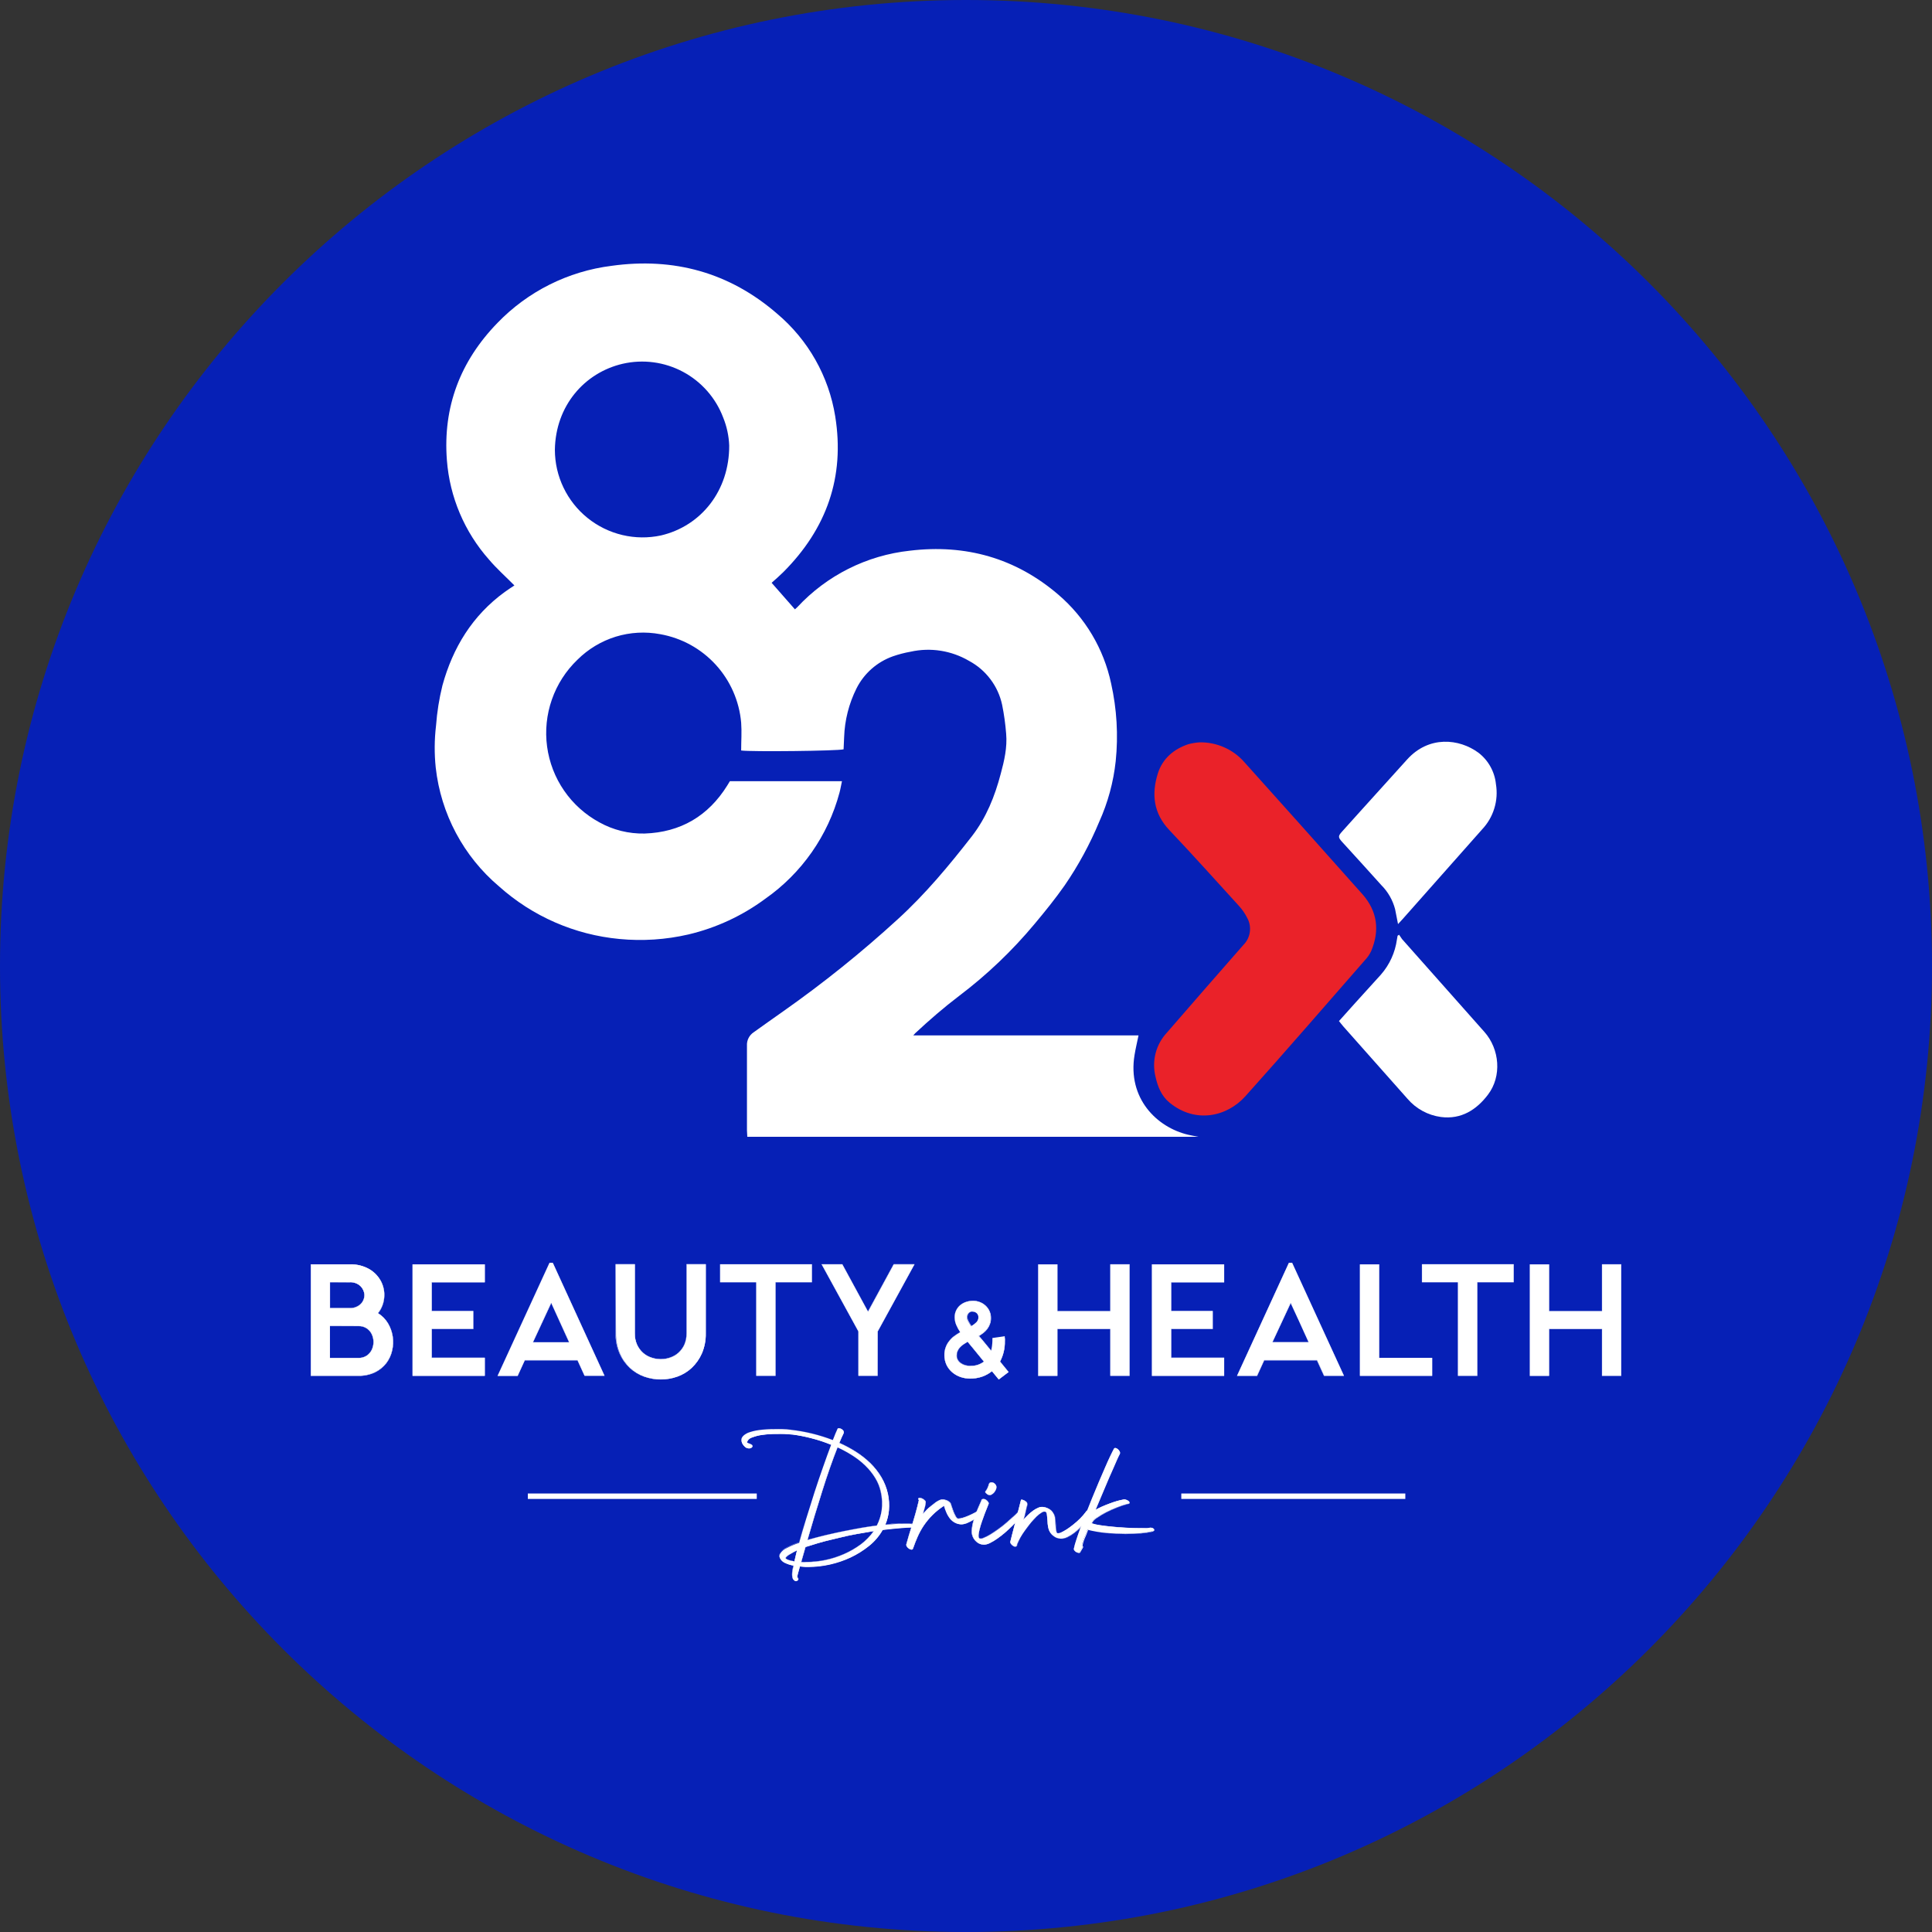
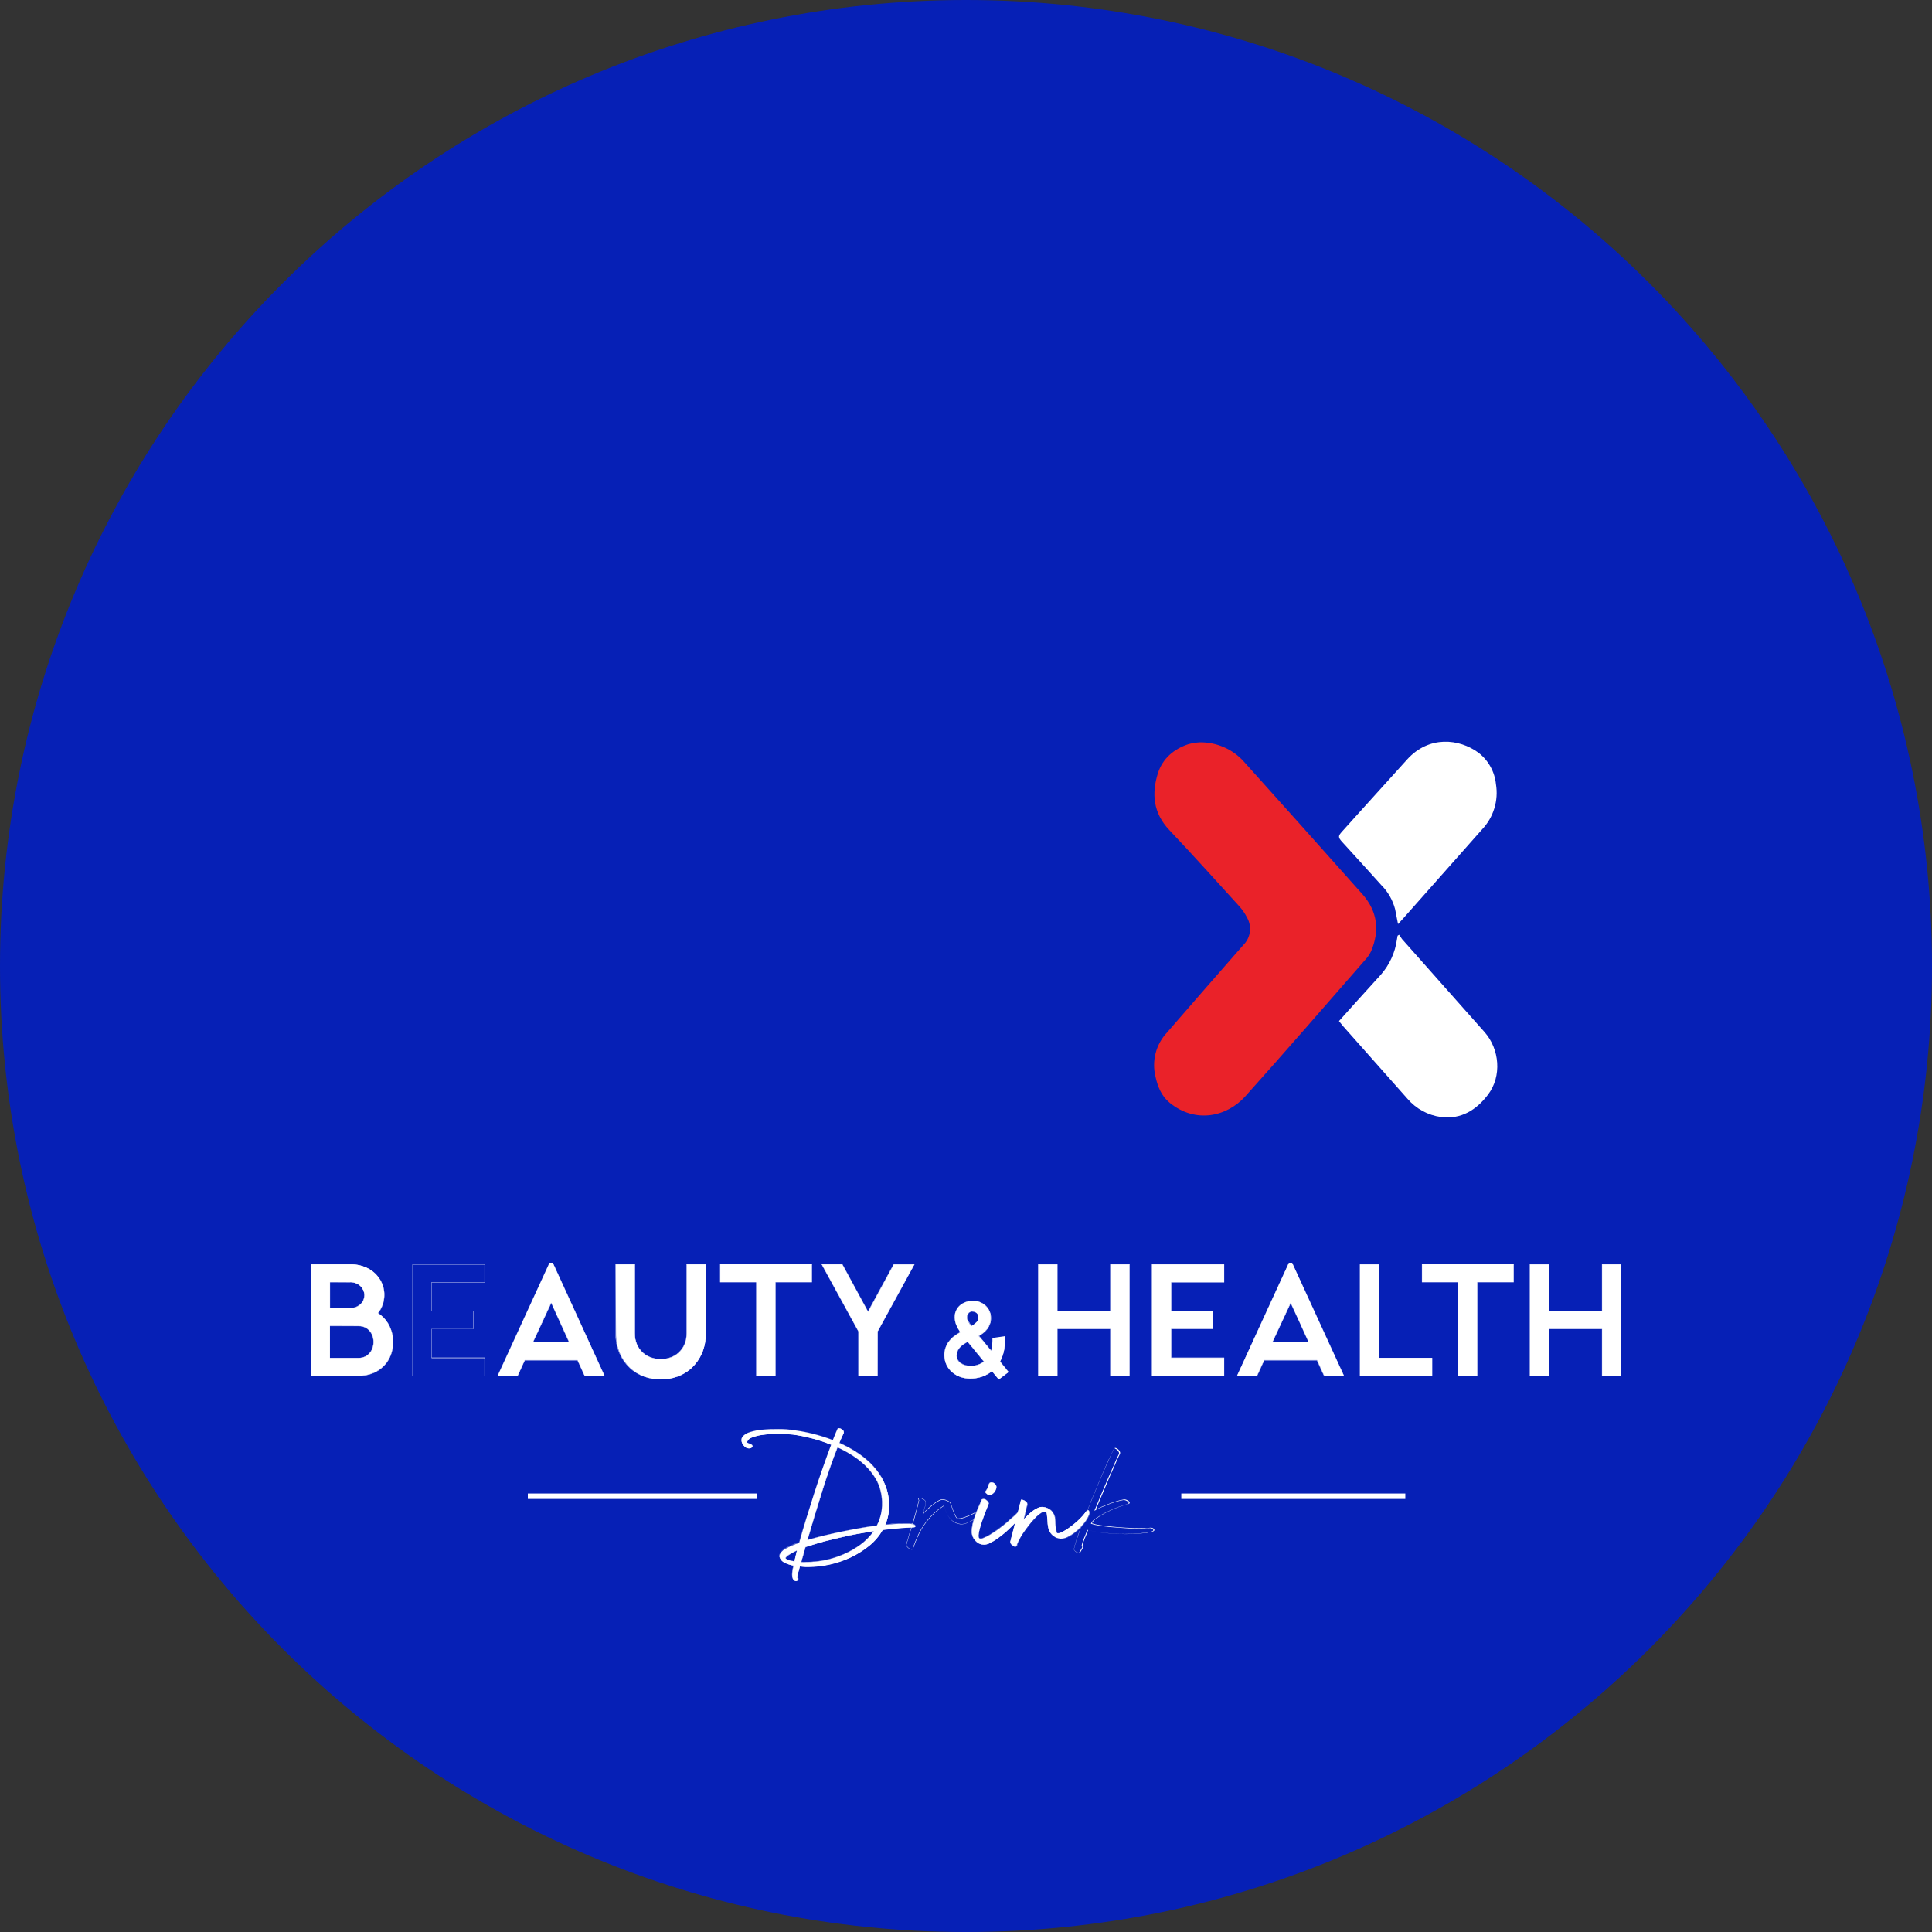
<svg xmlns="http://www.w3.org/2000/svg" width="64" height="64" viewBox="0 0 64 64" fill="none">
  <rect x="0" y="0" width="64" height="64" fill="#333333" stroke="none" />
  <g clip-path="url(#clip0_0_62)">
    <path d="M32 64C49.673 64 64 49.673 64 32C64 14.327 49.673 0 32 0C14.327 0 0 14.327 0 32C0 49.673 14.327 64 32 64Z" fill="#0620B6" />
-     <path d="M17.04 19.393C16.749 19.099 16.45 18.834 16.198 18.536C15.387 17.621 14.897 16.465 14.804 15.245C14.668 13.482 15.247 11.964 16.48 10.696C17.486 9.653 18.82 8.986 20.258 8.806C22.317 8.518 24.169 9.027 25.742 10.391C26.771 11.257 27.455 12.464 27.668 13.793C27.991 15.8 27.384 17.514 25.948 18.952C25.82 19.079 25.683 19.199 25.561 19.306C25.817 19.599 26.071 19.887 26.333 20.185L26.41 20.115C27.388 19.061 28.713 18.396 30.143 18.242C31.986 18.021 33.643 18.485 35.056 19.696C35.948 20.458 36.563 21.492 36.807 22.64C36.996 23.485 37.048 24.355 36.959 25.216C36.884 25.91 36.7 26.587 36.413 27.223C36.105 27.963 35.722 28.669 35.269 29.329C34.958 29.773 34.616 30.195 34.268 30.611C33.529 31.497 32.691 32.296 31.77 32.992C31.263 33.377 30.785 33.792 30.319 34.226L30.253 34.299H37.715C37.669 34.526 37.617 34.737 37.583 34.95C37.347 36.377 38.312 37.346 39.368 37.592C39.468 37.616 39.569 37.632 39.695 37.657H24.755C24.755 37.577 24.744 37.508 24.744 37.441C24.744 36.507 24.744 35.573 24.744 34.639C24.739 34.552 24.757 34.465 24.796 34.388C24.835 34.31 24.893 34.244 24.966 34.196C25.294 33.96 25.62 33.73 25.948 33.499C27.274 32.566 28.539 31.55 29.735 30.455C30.655 29.617 31.442 28.669 32.2 27.695C32.672 27.084 32.955 26.377 33.15 25.635C33.268 25.2 33.37 24.759 33.33 24.304C33.305 23.984 33.261 23.665 33.197 23.349C33.131 23.041 32.999 22.751 32.809 22.5C32.62 22.248 32.378 22.041 32.1 21.892C31.516 21.55 30.824 21.441 30.163 21.589C29.965 21.624 29.77 21.675 29.579 21.741C29.055 21.927 28.623 22.307 28.373 22.804C28.122 23.306 27.982 23.857 27.963 24.419L27.945 24.822C27.766 24.876 24.875 24.908 24.552 24.861C24.552 24.552 24.575 24.243 24.552 23.94C24.49 23.225 24.194 22.55 23.71 22.02C23.226 21.49 22.581 21.135 21.875 21.009C21.383 20.916 20.876 20.944 20.397 21.091C19.919 21.239 19.484 21.501 19.129 21.854C18.747 22.221 18.456 22.672 18.282 23.172C18.107 23.672 18.052 24.206 18.123 24.731C18.194 25.256 18.387 25.757 18.688 26.193C18.988 26.629 19.388 26.987 19.853 27.24C20.311 27.495 20.828 27.623 21.352 27.612C22.547 27.572 23.462 27.03 24.09 26.023L24.178 25.878H27.891C27.861 26.015 27.842 26.139 27.809 26.259C27.428 27.683 26.557 28.928 25.349 29.774C24.59 30.336 23.724 30.738 22.805 30.955C22.056 31.128 21.284 31.179 20.519 31.105C19.038 30.966 17.64 30.356 16.531 29.363C15.354 28.368 14.604 26.959 14.434 25.426C14.386 24.965 14.389 24.5 14.444 24.039C14.477 23.59 14.548 23.144 14.656 22.707C15.001 21.452 15.648 20.391 16.72 19.61C16.824 19.535 16.934 19.464 17.04 19.393ZM24.156 14.76C24.144 14.441 24.076 14.127 23.956 13.831C23.71 13.181 23.236 12.643 22.624 12.316C22.011 11.989 21.301 11.895 20.624 12.051C19.36 12.346 18.401 13.446 18.381 14.903C18.382 15.336 18.479 15.763 18.667 16.153C18.854 16.543 19.126 16.887 19.463 17.158C19.8 17.43 20.194 17.623 20.615 17.723C21.036 17.823 21.474 17.828 21.897 17.737C23.234 17.422 24.163 16.247 24.156 14.755" fill="white" />
    <path d="M39.732 24.591C40.01 24.585 40.286 24.64 40.541 24.751C40.797 24.862 41.025 25.027 41.21 25.235C42.451 26.615 43.688 27.999 44.922 29.387C44.997 29.469 45.07 29.549 45.142 29.633C45.633 30.199 45.706 30.829 45.422 31.506C45.369 31.617 45.3 31.718 45.215 31.807C43.899 33.312 42.592 34.824 41.257 36.312C40.644 36.996 39.604 37.226 38.75 36.533C38.474 36.31 38.351 35.997 38.278 35.669C38.214 35.414 38.215 35.147 38.28 34.892C38.345 34.638 38.473 34.404 38.652 34.211C39.495 33.238 40.341 32.268 41.19 31.301C41.305 31.186 41.38 31.036 41.402 30.875C41.425 30.714 41.395 30.55 41.316 30.408C41.244 30.264 41.153 30.131 41.044 30.012C40.277 29.169 39.516 28.322 38.733 27.495C38.204 26.934 38.142 26.296 38.358 25.611C38.515 25.129 38.877 24.817 39.361 24.654C39.484 24.62 39.609 24.6 39.736 24.591" fill="#EA2229" />
    <path d="M46.311 30.609C46.273 30.416 46.246 30.266 46.214 30.116C46.135 29.815 45.977 29.54 45.757 29.32C45.344 28.857 44.924 28.4 44.507 27.941L44.467 27.898C44.322 27.737 44.32 27.698 44.46 27.544C44.663 27.317 44.867 27.091 45.071 26.865C45.586 26.294 46.102 25.723 46.618 25.153C47.333 24.366 48.334 24.461 48.98 24.938C49.141 25.063 49.275 25.219 49.374 25.398C49.473 25.577 49.535 25.774 49.555 25.977C49.599 26.245 49.581 26.52 49.501 26.779C49.422 27.039 49.283 27.277 49.097 27.474C48.222 28.46 47.347 29.448 46.473 30.436C46.426 30.488 46.38 30.54 46.312 30.611" fill="white" />
    <path d="M44.36 33.819L44.898 33.219C45.18 32.908 45.464 32.598 45.746 32.284C46.032 31.956 46.216 31.552 46.275 31.122L46.297 30.997L46.347 30.965L46.443 31.107C47.351 32.13 48.261 33.156 49.173 34.184C49.679 34.755 49.755 35.653 49.291 36.262C48.914 36.761 48.405 37.089 47.733 37.002C47.303 36.944 46.91 36.73 46.627 36.401C45.918 35.605 45.21 34.806 44.501 34.004C44.45 33.946 44.406 33.886 44.352 33.819" fill="white" />
    <path d="M11.578 41.883C11.814 41.873 12.048 41.931 12.252 42.052C12.417 42.152 12.549 42.297 12.633 42.47C12.713 42.634 12.744 42.818 12.723 42.999C12.706 43.182 12.636 43.356 12.521 43.499C12.657 43.584 12.771 43.7 12.853 43.837C12.932 43.971 12.985 44.118 13.008 44.272C13.03 44.425 13.024 44.581 12.99 44.732C12.956 44.884 12.889 45.027 12.795 45.151C12.695 45.279 12.567 45.383 12.421 45.454C12.25 45.536 12.062 45.576 11.873 45.572H10.298V41.883H11.578ZM10.93 42.473V43.335H11.588C11.656 43.339 11.723 43.328 11.786 43.304C11.849 43.281 11.907 43.243 11.954 43.196C12.031 43.117 12.074 43.011 12.073 42.901C12.069 42.791 12.023 42.687 11.945 42.609C11.896 42.562 11.838 42.526 11.774 42.504C11.71 42.481 11.642 42.472 11.574 42.477L10.93 42.473ZM10.93 43.922V44.985H11.874C11.973 44.988 12.071 44.961 12.153 44.906C12.224 44.856 12.282 44.789 12.319 44.711C12.356 44.631 12.375 44.544 12.375 44.455C12.375 44.367 12.356 44.28 12.319 44.2C12.282 44.121 12.224 44.054 12.153 44.005C12.071 43.949 11.973 43.922 11.874 43.926L10.93 43.922Z" fill="white" />
    <path d="M11.873 45.58H10.293V41.884H11.578C11.815 41.874 12.05 41.933 12.254 42.053C12.419 42.154 12.552 42.3 12.638 42.473C12.717 42.639 12.748 42.823 12.728 43.006C12.71 43.187 12.641 43.36 12.528 43.504C12.663 43.588 12.776 43.703 12.857 43.84C12.936 43.974 12.989 44.122 13.012 44.276C13.035 44.43 13.029 44.587 12.993 44.739C12.96 44.892 12.893 45.035 12.799 45.159C12.699 45.288 12.57 45.393 12.423 45.464C12.251 45.544 12.063 45.584 11.873 45.58ZM10.302 45.57H11.873C12.061 45.573 12.248 45.533 12.418 45.452C12.564 45.382 12.692 45.278 12.79 45.15C12.885 45.027 12.951 44.885 12.985 44.733C13.019 44.582 13.025 44.427 13.003 44.274C12.98 44.121 12.927 43.974 12.848 43.842C12.767 43.705 12.653 43.59 12.518 43.506C12.632 43.363 12.702 43.19 12.72 43.008C12.739 42.828 12.709 42.645 12.631 42.481C12.546 42.309 12.414 42.165 12.251 42.065C12.047 41.946 11.814 41.888 11.579 41.897H10.302V45.57ZM11.873 44.99H10.928V43.922H11.873C11.973 43.918 12.072 43.946 12.155 44.002C12.226 44.052 12.284 44.12 12.322 44.198C12.36 44.279 12.379 44.367 12.378 44.456C12.38 44.545 12.36 44.633 12.322 44.713C12.284 44.792 12.227 44.86 12.155 44.91C12.072 44.966 11.973 44.994 11.873 44.989V44.99ZM10.928 44.981H11.873C11.971 44.984 12.067 44.957 12.149 44.903C12.22 44.854 12.276 44.787 12.313 44.709C12.35 44.63 12.369 44.544 12.369 44.456C12.369 44.369 12.35 44.282 12.313 44.203C12.277 44.125 12.22 44.058 12.149 44.009C12.068 43.955 11.971 43.928 11.873 43.931H10.928V44.981ZM11.588 43.336H10.925V42.467H11.578C11.646 42.462 11.714 42.471 11.779 42.494C11.843 42.517 11.902 42.553 11.952 42.601C12.031 42.679 12.077 42.785 12.079 42.896C12.081 42.951 12.07 43.006 12.05 43.057C12.03 43.108 12 43.155 11.961 43.194C11.912 43.243 11.854 43.28 11.79 43.305C11.726 43.329 11.657 43.34 11.588 43.336ZM10.934 43.326H11.588C11.655 43.329 11.722 43.319 11.784 43.295C11.846 43.271 11.903 43.235 11.951 43.189C12.027 43.111 12.069 43.006 12.069 42.897C12.065 42.788 12.02 42.684 11.943 42.608C11.894 42.561 11.836 42.526 11.773 42.503C11.71 42.481 11.642 42.472 11.575 42.477H10.934V43.326Z" fill="white" />
-     <path d="M16.059 41.884V42.474H14.301V43.433H15.675V44.023H14.301V44.982H16.059V45.573H13.669V41.884H16.059Z" fill="white" />
    <path d="M16.059 45.58H13.664V41.884H16.059V42.483H14.305V43.427H15.68V44.027H14.305V44.972H16.059V45.58ZM13.672 45.57H16.049V44.989H14.296V44.021H15.67V43.44H14.296V42.472H16.05V41.892H13.674L13.672 45.57Z" fill="white" />
    <path d="M16.486 45.57L18.204 41.83H18.309L20.022 45.57H19.365L19.129 45.054H17.383L17.146 45.57H16.486ZM18.857 44.465L18.256 43.157L17.651 44.465H18.857Z" fill="white" />
    <path d="M20.029 45.579H19.365L19.129 45.066H17.385L17.149 45.582H16.48L18.198 41.839H18.316L20.029 45.579ZM19.371 45.57H20.014L18.303 41.835H18.203L16.491 45.565H17.14L17.376 45.049H19.129L19.371 45.57ZM18.865 44.474H17.644V44.467L18.254 43.152V43.161L18.865 44.474ZM17.659 44.463H18.849L18.259 43.174L17.659 44.463Z" fill="white" />
    <path d="M20.395 41.884H21.027V44.17C21.024 44.299 21.049 44.428 21.101 44.547C21.147 44.648 21.213 44.739 21.296 44.815C21.375 44.887 21.47 44.941 21.572 44.975C21.673 45.01 21.779 45.028 21.886 45.028C21.993 45.029 22.1 45.011 22.201 44.975C22.303 44.941 22.396 44.886 22.475 44.815C22.558 44.74 22.625 44.649 22.67 44.547C22.722 44.428 22.747 44.299 22.744 44.17V41.884H23.38V44.17C23.385 44.398 23.341 44.626 23.251 44.836C23.172 45.017 23.057 45.18 22.913 45.315C22.777 45.443 22.616 45.54 22.441 45.602C22.087 45.728 21.7 45.728 21.345 45.602C21.169 45.54 21.009 45.443 20.873 45.315C20.729 45.18 20.614 45.017 20.536 44.836C20.446 44.626 20.402 44.398 20.406 44.17L20.395 41.884Z" fill="white" />
    <path d="M21.886 45.697C21.699 45.697 21.513 45.665 21.336 45.603C21.159 45.54 20.996 45.442 20.858 45.315C20.714 45.179 20.599 45.015 20.52 44.834C20.43 44.623 20.385 44.395 20.39 44.166V41.875H21.031V44.166C21.029 44.294 21.054 44.422 21.105 44.54C21.151 44.642 21.216 44.733 21.299 44.807C21.379 44.879 21.473 44.933 21.574 44.966C21.777 45.038 21.998 45.038 22.2 44.966C22.301 44.932 22.394 44.878 22.473 44.807C22.555 44.732 22.621 44.641 22.667 44.54C22.717 44.422 22.742 44.294 22.74 44.166V41.875H23.38V44.166C23.384 44.395 23.34 44.623 23.251 44.834C23.171 45.015 23.056 45.178 22.912 45.315C22.774 45.442 22.611 45.54 22.434 45.603C22.258 45.665 22.073 45.697 21.886 45.697ZM20.399 41.884V44.166C20.395 44.394 20.439 44.62 20.528 44.829C20.607 45.01 20.721 45.173 20.865 45.308C21.001 45.434 21.162 45.532 21.337 45.593C21.69 45.719 22.076 45.719 22.429 45.593C22.605 45.532 22.766 45.434 22.902 45.308C23.045 45.173 23.16 45.01 23.238 44.829C23.327 44.62 23.371 44.394 23.367 44.166V41.888H22.744V44.169C22.747 44.299 22.722 44.428 22.67 44.547C22.625 44.648 22.561 44.738 22.479 44.813C22.398 44.887 22.302 44.944 22.198 44.979C21.993 45.05 21.77 45.05 21.565 44.979C21.462 44.944 21.367 44.889 21.286 44.818C21.203 44.742 21.136 44.65 21.09 44.547C21.039 44.428 21.014 44.299 21.017 44.169V41.888L20.399 41.884Z" fill="white" />
    <path d="M23.86 42.472V41.882H26.895V42.472H25.688V45.569H25.056V42.472H23.86Z" fill="white" />
    <path d="M25.693 45.58H25.052V42.478H23.852V41.879H26.897V42.478H25.693V45.58ZM25.062 45.57H25.684V42.468H26.891V41.888H23.866V42.468H25.062V45.57Z" fill="white" />
    <path d="M27.902 41.884L28.756 43.454L29.608 41.885H30.288L29.071 44.107V45.572H28.439V44.107L27.222 41.884H27.902Z" fill="white" />
    <path d="M29.075 45.579H28.434V44.106L27.213 41.878H27.904L28.753 43.441L29.604 41.876H30.295V41.883L29.079 44.104L29.075 45.579ZM28.443 45.57H29.066V44.103L30.278 41.888H29.609L28.753 43.463V43.455L27.9 41.888H27.229L28.443 44.105V45.57Z" fill="white" />
    <path d="M31.284 44.895C31.28 44.723 31.337 44.555 31.446 44.422C31.494 44.361 31.55 44.307 31.613 44.261C31.675 44.214 31.74 44.172 31.808 44.133C31.756 44.056 31.713 43.974 31.676 43.889C31.643 43.809 31.625 43.724 31.625 43.637C31.623 43.558 31.64 43.48 31.674 43.409C31.705 43.343 31.75 43.285 31.806 43.238C31.863 43.191 31.928 43.154 31.998 43.131C32.071 43.106 32.148 43.093 32.225 43.093C32.304 43.092 32.382 43.107 32.455 43.135C32.524 43.162 32.588 43.203 32.642 43.253C32.696 43.304 32.74 43.364 32.77 43.432C32.802 43.502 32.818 43.58 32.817 43.657C32.818 43.725 32.807 43.793 32.785 43.858C32.764 43.915 32.736 43.968 32.7 44.017C32.664 44.066 32.621 44.11 32.574 44.147C32.525 44.185 32.474 44.222 32.419 44.256L32.515 44.368C32.545 44.401 32.568 44.429 32.586 44.453L32.831 44.748C32.858 44.639 32.872 44.528 32.875 44.415C32.875 44.4 32.875 44.385 32.875 44.369C32.875 44.354 32.875 44.34 32.875 44.323L33.28 44.265C33.28 44.292 33.28 44.32 33.286 44.347C33.292 44.374 33.286 44.401 33.286 44.428C33.291 44.663 33.236 44.894 33.127 45.101L33.409 45.449L33.085 45.698L32.858 45.422C32.762 45.5 32.652 45.561 32.535 45.602C32.405 45.647 32.268 45.669 32.131 45.667C32.022 45.667 31.914 45.649 31.811 45.613C31.712 45.578 31.62 45.526 31.541 45.458C31.462 45.391 31.399 45.308 31.354 45.215C31.307 45.115 31.283 45.005 31.284 44.895ZM32.222 44.643C32.197 44.611 32.171 44.579 32.143 44.548L32.056 44.446C32.006 44.475 31.959 44.505 31.915 44.536C31.872 44.565 31.832 44.598 31.797 44.636C31.765 44.671 31.738 44.711 31.719 44.754C31.699 44.801 31.689 44.851 31.689 44.902C31.688 44.956 31.703 45.01 31.731 45.056C31.758 45.101 31.794 45.139 31.838 45.167C31.882 45.197 31.932 45.219 31.983 45.231C32.035 45.245 32.088 45.252 32.142 45.252C32.228 45.254 32.315 45.24 32.397 45.211C32.469 45.185 32.536 45.149 32.597 45.102L32.222 44.643ZM32.171 43.935C32.235 43.899 32.293 43.855 32.344 43.804C32.386 43.76 32.41 43.701 32.41 43.639C32.411 43.613 32.406 43.586 32.395 43.561C32.385 43.536 32.369 43.514 32.348 43.497C32.311 43.464 32.262 43.446 32.212 43.446C32.167 43.446 32.122 43.463 32.089 43.494C32.068 43.515 32.053 43.54 32.043 43.567C32.033 43.594 32.029 43.624 32.032 43.653C32.035 43.694 32.049 43.735 32.071 43.771C32.101 43.828 32.135 43.883 32.171 43.936V43.935Z" fill="white" />
    <path d="M33.085 45.697L32.861 45.426C32.764 45.503 32.656 45.563 32.54 45.604C32.409 45.649 32.272 45.671 32.135 45.669C32.025 45.669 31.917 45.651 31.814 45.615C31.714 45.58 31.622 45.527 31.542 45.459C31.463 45.391 31.398 45.308 31.353 45.214C31.306 45.114 31.282 45.004 31.283 44.893C31.282 44.801 31.297 44.709 31.328 44.623C31.356 44.547 31.396 44.477 31.446 44.414C31.495 44.353 31.55 44.298 31.613 44.252C31.674 44.207 31.738 44.165 31.804 44.127C31.755 44.052 31.712 43.973 31.677 43.891C31.642 43.811 31.624 43.725 31.623 43.638C31.622 43.559 31.639 43.48 31.673 43.408C31.705 43.342 31.75 43.283 31.806 43.235C31.864 43.187 31.929 43.151 32 43.127C32.074 43.102 32.151 43.089 32.229 43.089C32.31 43.088 32.39 43.103 32.465 43.133C32.535 43.16 32.599 43.2 32.653 43.251C32.709 43.303 32.754 43.366 32.784 43.436C32.815 43.506 32.83 43.582 32.83 43.658C32.832 43.727 32.82 43.795 32.797 43.86C32.777 43.918 32.748 43.972 32.712 44.022C32.676 44.07 32.633 44.114 32.586 44.152C32.538 44.188 32.488 44.224 32.435 44.258L32.527 44.365L32.598 44.45L32.834 44.739C32.858 44.633 32.872 44.525 32.875 44.416C32.875 44.398 32.875 44.384 32.875 44.37C32.876 44.355 32.876 44.34 32.875 44.325L33.284 44.267C33.284 44.294 33.284 44.321 33.289 44.348C33.289 44.376 33.289 44.403 33.289 44.429C33.294 44.663 33.24 44.895 33.131 45.102L33.415 45.449L33.085 45.697ZM32.858 45.409L33.086 45.684L33.398 45.439L33.117 45.094C33.227 44.888 33.281 44.657 33.276 44.423C33.276 44.397 33.276 44.37 33.276 44.343L33.271 44.269L32.876 44.325C32.877 44.339 32.877 44.353 32.876 44.367C32.876 44.38 32.876 44.395 32.876 44.413C32.873 44.525 32.858 44.637 32.833 44.747V44.756L32.827 44.753L32.582 44.456L32.511 44.371C32.478 44.335 32.446 44.297 32.416 44.253C32.47 44.219 32.522 44.182 32.57 44.145C32.617 44.108 32.659 44.065 32.696 44.017C32.731 43.968 32.759 43.915 32.779 43.859C32.802 43.795 32.812 43.727 32.811 43.659C32.812 43.582 32.795 43.505 32.764 43.435C32.733 43.369 32.691 43.309 32.638 43.259C32.584 43.208 32.521 43.168 32.452 43.141C32.38 43.113 32.302 43.099 32.224 43.099C32.148 43.099 32.072 43.111 31.999 43.136C31.929 43.16 31.864 43.196 31.808 43.242C31.75 43.291 31.704 43.351 31.673 43.42C31.642 43.488 31.627 43.563 31.628 43.638C31.629 43.724 31.646 43.808 31.68 43.887C31.716 43.972 31.76 44.054 31.811 44.132C31.744 44.169 31.678 44.212 31.616 44.258C31.555 44.305 31.5 44.359 31.451 44.419C31.401 44.481 31.362 44.551 31.333 44.625C31.303 44.711 31.288 44.801 31.289 44.892C31.288 45.001 31.311 45.11 31.359 45.209C31.403 45.301 31.466 45.384 31.544 45.45C31.624 45.518 31.715 45.57 31.814 45.604C31.916 45.64 32.023 45.659 32.131 45.658C32.268 45.66 32.404 45.638 32.534 45.593C32.65 45.552 32.758 45.492 32.855 45.415L32.858 45.409ZM32.15 45.255C32.096 45.254 32.043 45.247 31.991 45.233C31.938 45.22 31.888 45.198 31.843 45.168C31.799 45.14 31.762 45.101 31.736 45.056C31.707 45.009 31.692 44.954 31.693 44.899C31.693 44.848 31.703 44.797 31.723 44.749C31.743 44.706 31.77 44.666 31.802 44.631C31.837 44.593 31.877 44.56 31.92 44.531C31.963 44.5 32.011 44.469 32.06 44.44C32.089 44.476 32.118 44.511 32.147 44.541C32.175 44.572 32.202 44.606 32.226 44.637L32.607 45.103C32.546 45.151 32.478 45.188 32.405 45.213C32.322 45.244 32.233 45.26 32.144 45.259L32.15 45.255ZM32.06 44.447C32.012 44.475 31.966 44.505 31.923 44.534C31.88 44.563 31.84 44.596 31.805 44.635C31.773 44.669 31.747 44.709 31.729 44.753C31.709 44.798 31.699 44.848 31.699 44.898C31.698 44.951 31.712 45.004 31.739 45.05C31.766 45.094 31.802 45.131 31.845 45.159C31.889 45.188 31.938 45.21 31.989 45.223C32.041 45.236 32.093 45.244 32.147 45.244C32.306 45.248 32.462 45.2 32.59 45.107L32.216 44.649C32.193 44.619 32.165 44.587 32.137 44.554C32.109 44.521 32.084 44.487 32.054 44.452L32.06 44.447ZM32.178 43.937C32.142 43.885 32.108 43.831 32.078 43.775C32.056 43.739 32.042 43.699 32.038 43.657C32.035 43.627 32.039 43.598 32.049 43.57C32.059 43.542 32.075 43.516 32.096 43.495C32.131 43.463 32.176 43.446 32.223 43.446C32.274 43.445 32.323 43.464 32.361 43.498C32.383 43.515 32.4 43.538 32.411 43.563C32.422 43.589 32.427 43.616 32.425 43.644C32.426 43.706 32.402 43.767 32.358 43.812C32.306 43.863 32.248 43.908 32.184 43.944L32.178 43.937ZM32.221 43.447C32.177 43.448 32.135 43.465 32.103 43.494C32.083 43.514 32.068 43.539 32.059 43.565C32.05 43.592 32.046 43.62 32.048 43.649C32.052 43.691 32.065 43.731 32.087 43.767C32.116 43.821 32.149 43.874 32.184 43.925C32.246 43.89 32.302 43.847 32.352 43.796C32.394 43.753 32.417 43.696 32.417 43.636C32.418 43.609 32.413 43.583 32.403 43.559C32.392 43.535 32.377 43.513 32.357 43.496C32.316 43.464 32.264 43.449 32.213 43.454L32.221 43.447Z" fill="white" />
    <path d="M35.025 41.884V43.432H36.784V41.884H37.416V45.57H36.784V44.022H35.025V45.57H34.392V41.884H35.025Z" fill="white" />
    <path d="M37.42 45.58H36.779V44.027H35.029V45.58H34.387V41.884H35.029V43.432H36.779V41.879H37.42V45.58ZM36.788 45.57H37.411V41.888H36.788V43.436H35.017V41.888H34.394V45.565H35.017V44.017H36.788V45.57Z" fill="white" />
    <path d="M40.55 41.884V42.474H38.796V43.433H40.17V44.023H38.796V44.982H40.55V45.573H38.163V41.884H40.55Z" fill="white" />
    <path d="M40.553 45.58H38.157V41.884H40.553V42.483H38.8V43.427H40.174V44.027H38.8V44.972H40.553V45.58ZM38.167 45.57H40.544V44.989H38.79V44.021H40.165V43.44H38.79V42.472H40.544V41.892H38.167V45.57Z" fill="white" />
    <path d="M40.981 45.57L42.698 41.83H42.803L44.517 45.57H43.864L43.628 45.054H41.877L41.64 45.57H40.981ZM43.351 44.465L42.752 43.157L42.146 44.465H43.351Z" fill="white" />
    <path d="M44.523 45.58H43.859L43.623 45.066H41.88L41.644 45.582H40.975L42.694 41.839H42.805L44.523 45.58ZM43.866 45.57H44.509L42.801 41.84H42.702L40.989 45.57H41.637L41.873 45.054H43.628L43.866 45.57ZM43.36 44.474H42.138V44.467L42.748 43.152V43.161L43.36 44.474ZM42.155 44.459H43.347L42.757 43.17L42.155 44.459Z" fill="white" />
    <path d="M45.053 41.884H45.686V44.981H47.439V45.572H45.053V41.884Z" fill="white" />
    <path d="M47.444 45.58H45.048V41.884H45.689V44.981H47.444V45.58ZM45.057 45.57H47.434V44.989H45.68V41.889H45.057V45.57Z" fill="white" />
    <path d="M47.107 42.472V41.882H50.141V42.472H48.935V45.569H48.304V42.472H47.107Z" fill="white" />
    <path d="M48.94 45.58H48.295V42.478H47.102V41.879H50.145V42.478H48.94V45.58ZM48.308 45.57H48.93V42.468H50.136V41.888H47.114V42.468H48.31L48.308 45.57Z" fill="white" />
    <path d="M51.312 41.884V43.432H53.071V41.884H53.703V45.57H53.071V44.022H51.312V45.57H50.679V41.884H51.312Z" fill="white" />
    <path d="M53.707 45.58H53.066V44.027H51.316V45.58H50.675V41.884H51.316V43.432H53.066V41.879H53.707V45.58ZM53.075 45.57H53.698V41.888H53.075V43.436H51.304V41.888H50.681V45.565H51.304V44.017H53.075V45.57Z" fill="white" />
    <path d="M27.949 47.469C27.925 47.52 27.9 47.573 27.875 47.627C27.85 47.681 27.826 47.738 27.801 47.799C27.99 47.883 28.173 47.981 28.349 48.092C28.52 48.202 28.68 48.328 28.827 48.47C28.969 48.611 29.093 48.77 29.194 48.942C29.392 49.272 29.48 49.656 29.445 50.039C29.43 50.202 29.39 50.361 29.327 50.512C29.396 50.505 29.468 50.498 29.545 50.492L29.77 50.477C29.842 50.477 29.91 50.477 29.971 50.477H30.119C30.167 50.478 30.216 50.487 30.261 50.505C30.298 50.52 30.319 50.538 30.324 50.558C30.325 50.564 30.325 50.57 30.322 50.576C30.319 50.581 30.314 50.586 30.309 50.588C30.287 50.599 30.262 50.603 30.238 50.601C30.105 50.601 29.97 50.613 29.829 50.624C29.689 50.635 29.544 50.65 29.396 50.666L29.252 50.684H29.241C29.125 50.888 28.972 51.068 28.789 51.214C28.6 51.366 28.393 51.495 28.174 51.598C27.741 51.799 27.271 51.905 26.794 51.91H26.687C26.652 51.91 26.618 51.907 26.583 51.903L26.497 51.892L26.434 52.12C26.425 52.148 26.418 52.178 26.413 52.207C26.411 52.227 26.411 52.246 26.413 52.265L26.436 52.284C26.442 52.293 26.446 52.304 26.446 52.315C26.446 52.326 26.442 52.337 26.436 52.346C26.418 52.364 26.395 52.376 26.369 52.379C26.347 52.376 26.326 52.367 26.309 52.353C26.28 52.328 26.26 52.293 26.254 52.255C26.246 52.225 26.243 52.194 26.243 52.164C26.243 52.124 26.246 52.085 26.253 52.046C26.253 52.018 26.263 51.99 26.268 51.961C26.273 51.931 26.28 51.898 26.288 51.864C26.186 51.847 26.088 51.815 25.995 51.77C25.918 51.733 25.858 51.666 25.83 51.585C25.821 51.542 25.827 51.497 25.848 51.458C25.901 51.38 25.974 51.32 26.06 51.283C26.193 51.214 26.331 51.156 26.473 51.11C26.543 50.859 26.621 50.588 26.709 50.301C26.798 50.015 26.888 49.725 26.981 49.436C27.074 49.147 27.17 48.867 27.266 48.595C27.361 48.324 27.45 48.078 27.532 47.861C27.316 47.772 27.093 47.698 26.865 47.641C26.667 47.59 26.465 47.55 26.262 47.523C26.165 47.514 26.072 47.507 25.983 47.503C25.895 47.499 25.811 47.503 25.733 47.503C25.572 47.501 25.412 47.511 25.252 47.534C25.137 47.548 25.023 47.577 24.915 47.619C24.87 47.632 24.829 47.657 24.797 47.69C24.773 47.713 24.757 47.743 24.748 47.775C24.748 47.786 24.765 47.797 24.793 47.808C24.821 47.816 24.848 47.827 24.875 47.84C24.897 47.849 24.915 47.865 24.925 47.887C24.928 47.895 24.929 47.903 24.928 47.911C24.927 47.919 24.924 47.927 24.919 47.934C24.908 47.951 24.891 47.963 24.872 47.971C24.85 47.98 24.826 47.984 24.802 47.981C24.759 47.979 24.717 47.963 24.684 47.934C24.655 47.908 24.63 47.879 24.609 47.847C24.58 47.805 24.564 47.756 24.562 47.705C24.561 47.669 24.571 47.633 24.591 47.603C24.612 47.573 24.639 47.546 24.67 47.525C24.703 47.502 24.738 47.482 24.774 47.465C24.892 47.42 25.014 47.39 25.139 47.374C25.313 47.351 25.488 47.341 25.663 47.342C25.745 47.342 25.832 47.342 25.923 47.342C26.014 47.342 26.108 47.354 26.204 47.366C26.678 47.42 27.143 47.534 27.588 47.705L27.672 47.498C27.698 47.433 27.724 47.373 27.749 47.32C27.765 47.312 27.783 47.31 27.801 47.313C27.825 47.316 27.849 47.324 27.87 47.337C27.895 47.349 27.916 47.367 27.932 47.39C27.94 47.401 27.946 47.413 27.949 47.427C27.953 47.441 27.953 47.455 27.949 47.469ZM26.036 51.585C26.019 51.602 26.019 51.618 26.036 51.632C26.058 51.65 26.082 51.663 26.108 51.672C26.143 51.685 26.179 51.695 26.215 51.703C26.254 51.711 26.288 51.718 26.319 51.723C26.331 51.668 26.343 51.605 26.359 51.547C26.374 51.489 26.39 51.422 26.406 51.357C26.325 51.395 26.249 51.435 26.18 51.475C26.126 51.501 26.077 51.538 26.036 51.583V51.585ZM26.714 51.748C26.923 51.747 27.132 51.725 27.337 51.682C27.55 51.637 27.758 51.571 27.958 51.483C28.155 51.398 28.341 51.289 28.514 51.161C28.68 51.038 28.826 50.888 28.945 50.718C28.761 50.748 28.576 50.78 28.389 50.814C28.2 50.849 28.017 50.887 27.836 50.932C27.655 50.977 27.482 51.014 27.318 51.057C27.154 51.101 27.001 51.145 26.863 51.191L26.779 51.217L26.679 51.248L26.538 51.746L26.623 51.753L26.714 51.748ZM29.186 49.445C29.153 49.275 29.089 49.111 28.998 48.964C28.906 48.814 28.796 48.676 28.67 48.554C28.538 48.426 28.394 48.312 28.239 48.214C28.079 48.113 27.913 48.023 27.741 47.945C27.659 48.152 27.574 48.38 27.488 48.626C27.401 48.873 27.316 49.129 27.233 49.397C27.149 49.665 27.065 49.934 26.982 50.209C26.9 50.484 26.822 50.753 26.746 51.016C26.933 50.961 27.135 50.908 27.351 50.856C27.566 50.806 27.777 50.758 27.985 50.717C28.193 50.676 28.39 50.638 28.575 50.607C28.761 50.577 28.92 50.554 29.047 50.538C29.128 50.38 29.181 50.21 29.207 50.035C29.234 49.838 29.227 49.638 29.186 49.443V49.445Z" fill="white" />
    <path d="M26.368 52.374C26.344 52.372 26.322 52.363 26.303 52.347C26.273 52.322 26.253 52.286 26.247 52.247C26.239 52.217 26.236 52.186 26.236 52.155C26.236 52.115 26.239 52.076 26.245 52.037C26.245 52.011 26.256 51.983 26.261 51.952C26.266 51.921 26.273 51.895 26.28 51.861C26.18 51.843 26.082 51.811 25.991 51.766L25.974 51.758C25.902 51.72 25.848 51.656 25.822 51.579C25.813 51.535 25.819 51.489 25.839 51.449C25.893 51.37 25.967 51.309 26.054 51.27C26.187 51.202 26.325 51.145 26.466 51.098C26.535 50.849 26.614 50.577 26.703 50.293C26.791 50.008 26.884 49.702 26.975 49.427C27.066 49.152 27.163 48.859 27.259 48.585C27.354 48.311 27.442 48.072 27.524 47.855C27.309 47.767 27.088 47.694 26.862 47.638C26.664 47.586 26.463 47.547 26.26 47.52C26.164 47.511 26.07 47.504 25.981 47.5C25.892 47.497 25.807 47.5 25.731 47.5C25.57 47.499 25.409 47.509 25.25 47.531C25.135 47.545 25.023 47.574 24.915 47.616C24.87 47.629 24.83 47.653 24.797 47.685C24.774 47.708 24.758 47.736 24.749 47.767C24.749 47.774 24.759 47.785 24.791 47.795C24.819 47.804 24.847 47.815 24.873 47.828C24.896 47.838 24.915 47.855 24.925 47.878C24.929 47.886 24.93 47.895 24.929 47.904C24.928 47.913 24.925 47.922 24.919 47.929C24.907 47.946 24.891 47.96 24.871 47.968C24.848 47.977 24.823 47.981 24.799 47.978C24.755 47.976 24.714 47.959 24.681 47.93C24.651 47.905 24.625 47.875 24.604 47.843C24.578 47.801 24.563 47.753 24.562 47.704C24.56 47.667 24.571 47.63 24.592 47.599C24.614 47.568 24.641 47.542 24.673 47.52C24.706 47.497 24.74 47.477 24.777 47.46C24.895 47.416 25.018 47.386 25.143 47.369C25.317 47.346 25.492 47.336 25.668 47.337C25.75 47.337 25.837 47.337 25.929 47.337C26.021 47.337 26.114 47.349 26.209 47.361C26.434 47.386 26.658 47.426 26.878 47.479C27.119 47.536 27.356 47.609 27.587 47.699L27.639 47.57L27.668 47.495C27.693 47.433 27.719 47.377 27.745 47.318C27.762 47.309 27.781 47.307 27.799 47.31C27.852 47.318 27.901 47.346 27.934 47.388C27.943 47.399 27.949 47.412 27.952 47.426C27.955 47.44 27.956 47.454 27.953 47.468C27.929 47.516 27.905 47.567 27.879 47.625C27.853 47.683 27.832 47.731 27.807 47.794C27.994 47.878 28.176 47.975 28.35 48.086C28.522 48.195 28.683 48.322 28.829 48.464C28.972 48.602 29.096 48.759 29.198 48.93C29.3 49.104 29.375 49.294 29.417 49.492C29.454 49.669 29.465 49.85 29.449 50.031C29.434 50.191 29.394 50.348 29.331 50.496L29.541 50.477L29.765 50.463C29.84 50.463 29.907 50.457 29.967 50.457H30.115C30.165 50.458 30.214 50.467 30.26 50.484C30.298 50.501 30.319 50.519 30.325 50.541C30.327 50.548 30.326 50.555 30.323 50.562C30.319 50.568 30.314 50.573 30.308 50.576C30.285 50.587 30.259 50.592 30.234 50.59C30.102 50.59 29.964 50.602 29.826 50.614C29.688 50.626 29.544 50.638 29.392 50.655L29.248 50.673H29.241C29.125 50.877 28.971 51.057 28.788 51.203C28.599 51.355 28.392 51.485 28.173 51.588C27.739 51.789 27.268 51.895 26.791 51.9H26.687C26.652 51.9 26.617 51.897 26.582 51.893L26.501 51.882L26.439 52.108C26.429 52.136 26.422 52.164 26.418 52.194C26.416 52.213 26.416 52.232 26.418 52.251L26.439 52.267C26.446 52.277 26.45 52.289 26.45 52.301C26.45 52.313 26.446 52.325 26.439 52.334C26.421 52.353 26.397 52.366 26.371 52.369L26.368 52.374ZM26.014 51.765C26.102 51.804 26.195 51.833 26.289 51.85C26.281 51.887 26.274 51.919 26.269 51.947C26.264 51.975 26.259 52.005 26.254 52.032C26.247 52.071 26.244 52.111 26.244 52.15C26.244 52.18 26.247 52.211 26.255 52.24C26.261 52.277 26.28 52.311 26.308 52.336C26.325 52.349 26.345 52.358 26.366 52.359C26.378 52.358 26.39 52.355 26.4 52.35C26.411 52.345 26.421 52.337 26.428 52.328C26.434 52.32 26.438 52.311 26.438 52.301C26.438 52.291 26.434 52.281 26.428 52.273L26.403 52.253V52.247C26.4 52.228 26.4 52.209 26.403 52.19C26.407 52.16 26.415 52.131 26.424 52.102L26.488 51.866L26.578 51.877C26.613 51.882 26.647 51.884 26.681 51.885H26.786C27.262 51.88 27.731 51.774 28.163 51.574C28.383 51.471 28.589 51.342 28.777 51.189C28.96 51.043 29.113 50.864 29.229 50.661H29.24L29.385 50.643C29.536 50.626 29.682 50.611 29.819 50.601C29.956 50.59 30.095 50.583 30.228 50.577C30.252 50.579 30.276 50.575 30.297 50.566C30.312 50.556 30.312 50.547 30.31 50.541C30.308 50.535 30.285 50.506 30.25 50.491C30.205 50.474 30.157 50.465 30.109 50.464H29.962C29.901 50.464 29.834 50.464 29.761 50.47C29.688 50.476 29.611 50.478 29.536 50.484L29.318 50.504H29.31V50.496C29.373 50.345 29.413 50.186 29.428 50.023C29.444 49.845 29.433 49.664 29.396 49.489C29.353 49.292 29.28 49.103 29.177 48.93C29.076 48.76 28.952 48.603 28.81 48.465C28.666 48.323 28.508 48.197 28.338 48.088C28.163 47.977 27.98 47.879 27.791 47.794C27.817 47.73 27.842 47.676 27.864 47.622C27.887 47.567 27.915 47.512 27.939 47.465C27.941 47.452 27.941 47.439 27.938 47.427C27.935 47.414 27.93 47.403 27.922 47.393C27.906 47.372 27.885 47.355 27.862 47.342C27.841 47.33 27.819 47.322 27.795 47.318C27.779 47.314 27.762 47.314 27.746 47.318C27.72 47.374 27.696 47.436 27.671 47.494L27.64 47.569C27.623 47.612 27.606 47.656 27.587 47.701C27.354 47.61 27.116 47.537 26.872 47.48C26.652 47.427 26.429 47.388 26.204 47.362C26.11 47.35 26.015 47.342 25.924 47.338C25.833 47.335 25.746 47.338 25.665 47.338C25.489 47.337 25.314 47.347 25.14 47.37C25.016 47.386 24.895 47.416 24.778 47.461C24.742 47.477 24.707 47.497 24.675 47.52C24.645 47.541 24.618 47.567 24.596 47.597C24.577 47.626 24.567 47.661 24.568 47.696C24.572 47.744 24.589 47.789 24.617 47.827C24.638 47.859 24.663 47.888 24.692 47.913C24.722 47.94 24.761 47.956 24.801 47.959C24.824 47.962 24.848 47.958 24.869 47.949C24.886 47.942 24.901 47.93 24.912 47.915C24.917 47.908 24.92 47.901 24.921 47.894C24.922 47.886 24.921 47.878 24.918 47.871C24.908 47.851 24.891 47.836 24.87 47.827C24.844 47.815 24.817 47.804 24.79 47.795C24.758 47.785 24.742 47.772 24.741 47.758C24.75 47.725 24.767 47.695 24.791 47.67C24.824 47.638 24.864 47.613 24.909 47.598C25.017 47.556 25.131 47.528 25.247 47.513C25.406 47.491 25.567 47.48 25.728 47.482C25.805 47.482 25.89 47.482 25.979 47.482C26.067 47.482 26.162 47.493 26.259 47.502C26.462 47.529 26.663 47.569 26.862 47.62C27.09 47.677 27.313 47.751 27.53 47.84C27.448 48.057 27.358 48.304 27.263 48.575C27.169 48.845 27.072 49.131 26.979 49.417C26.886 49.702 26.797 49.983 26.707 50.281C26.617 50.578 26.542 50.838 26.471 51.09C26.329 51.136 26.191 51.194 26.058 51.262C25.973 51.299 25.9 51.359 25.848 51.436C25.829 51.472 25.822 51.514 25.83 51.554C25.858 51.634 25.917 51.699 25.993 51.736L26.008 51.745L26.014 51.765ZM26.717 51.75H26.626L26.535 51.743V51.737L26.677 51.237C26.712 51.224 26.745 51.214 26.777 51.204L26.861 51.178C26.999 51.132 27.151 51.087 27.315 51.045C27.48 51.002 27.653 50.96 27.834 50.92C28.014 50.88 28.195 50.843 28.386 50.802C28.578 50.76 28.764 50.734 28.942 50.706H28.954L28.947 50.714C28.829 50.885 28.683 51.035 28.515 51.158C28.342 51.287 28.155 51.396 27.958 51.482C27.758 51.569 27.55 51.635 27.337 51.68C27.132 51.724 26.924 51.748 26.714 51.75H26.717ZM26.547 51.734L26.627 51.74H26.717C26.925 51.739 27.134 51.717 27.338 51.674C27.551 51.63 27.758 51.563 27.958 51.476C28.154 51.39 28.341 51.282 28.514 51.155C28.677 51.034 28.82 50.888 28.937 50.722C28.761 50.75 28.582 50.782 28.391 50.816C28.2 50.85 28.014 50.89 27.838 50.934C27.663 50.978 27.484 51.015 27.321 51.059C27.158 51.103 27.005 51.146 26.867 51.193L26.783 51.218L26.687 51.247L26.547 51.734ZM26.322 51.725C26.29 51.725 26.256 51.713 26.218 51.705C26.182 51.697 26.147 51.687 26.112 51.674C26.085 51.665 26.06 51.651 26.038 51.633C26.031 51.626 26.026 51.618 26.025 51.608C26.026 51.597 26.032 51.586 26.04 51.579C26.08 51.533 26.129 51.495 26.183 51.468C26.253 51.428 26.329 51.387 26.41 51.349H26.419V51.36L26.372 51.55C26.355 51.616 26.342 51.668 26.331 51.726L26.322 51.725ZM26.399 51.362C26.32 51.4 26.248 51.439 26.183 51.481C26.129 51.508 26.081 51.545 26.042 51.59C26.039 51.593 26.036 51.597 26.034 51.6C26.032 51.604 26.031 51.608 26.031 51.613C26.031 51.616 26.032 51.62 26.034 51.623C26.035 51.626 26.037 51.628 26.04 51.631C26.061 51.648 26.085 51.661 26.111 51.669C26.145 51.682 26.18 51.693 26.216 51.7C26.251 51.709 26.285 51.714 26.314 51.719C26.326 51.668 26.339 51.612 26.354 51.548C26.369 51.484 26.381 51.423 26.397 51.365L26.399 51.362ZM26.741 51.02V51.012C26.818 50.743 26.898 50.471 26.978 50.204C27.057 49.937 27.145 49.653 27.228 49.392C27.311 49.131 27.398 48.867 27.483 48.622C27.568 48.376 27.654 48.15 27.737 47.939C27.908 48.019 28.074 48.109 28.234 48.21C28.389 48.308 28.534 48.422 28.666 48.55C28.792 48.673 28.902 48.81 28.996 48.96C29.087 49.108 29.15 49.272 29.183 49.444C29.227 49.638 29.235 49.837 29.209 50.034C29.185 50.21 29.131 50.38 29.05 50.537H29.049C28.921 50.554 28.763 50.577 28.576 50.607C28.39 50.636 28.19 50.674 27.986 50.717C27.782 50.759 27.569 50.804 27.352 50.856C27.135 50.908 26.935 50.96 26.747 51.015L26.741 51.02ZM27.746 47.95C27.664 48.156 27.58 48.383 27.495 48.627C27.41 48.87 27.324 49.132 27.24 49.398C27.156 49.663 27.073 49.93 26.989 50.21C26.906 50.49 26.831 50.743 26.753 51.008C26.939 50.954 27.139 50.901 27.35 50.851C27.56 50.802 27.781 50.753 27.984 50.712C28.187 50.671 28.39 50.633 28.574 50.602C28.758 50.571 28.919 50.549 29.046 50.532C29.127 50.376 29.18 50.207 29.205 50.033C29.23 49.836 29.221 49.636 29.177 49.443C29.144 49.273 29.081 49.11 28.991 48.962C28.899 48.812 28.788 48.675 28.663 48.552C28.531 48.425 28.387 48.312 28.233 48.215C28.078 48.115 27.916 48.026 27.75 47.948L27.746 47.95Z" fill="white" />
-     <path d="M30.025 51.159C30.072 50.977 30.135 50.764 30.214 50.523C30.293 50.283 30.37 50.004 30.441 49.697C30.412 49.656 30.416 49.631 30.452 49.624C30.473 49.622 30.494 49.624 30.514 49.631C30.538 49.639 30.561 49.65 30.583 49.664C30.605 49.676 30.624 49.692 30.641 49.71C30.649 49.716 30.655 49.724 30.659 49.733C30.663 49.742 30.665 49.752 30.665 49.762C30.663 49.816 30.654 49.871 30.637 49.922C30.618 49.984 30.596 50.061 30.573 50.153C30.608 50.113 30.649 50.07 30.691 50.025C30.732 49.98 30.788 49.937 30.838 49.897C30.889 49.856 30.939 49.817 30.988 49.778C31.031 49.747 31.077 49.721 31.125 49.699C31.155 49.686 31.187 49.679 31.22 49.68C31.295 49.68 31.369 49.703 31.43 49.748C31.459 49.767 31.482 49.794 31.496 49.826C31.496 49.839 31.51 49.872 31.526 49.924C31.541 49.976 31.562 50.031 31.585 50.089C31.606 50.142 31.631 50.194 31.659 50.245C31.685 50.291 31.711 50.313 31.737 50.313C31.791 50.311 31.845 50.302 31.896 50.285C31.963 50.264 32.028 50.24 32.091 50.212C32.16 50.182 32.225 50.151 32.287 50.117C32.35 50.083 32.405 50.055 32.444 50.03C32.455 50.028 32.465 50.028 32.475 50.03C32.481 50.03 32.488 50.032 32.493 50.036C32.498 50.039 32.502 50.045 32.503 50.051C32.507 50.077 32.504 50.103 32.494 50.127C32.484 50.152 32.468 50.173 32.448 50.189C32.395 50.245 32.334 50.294 32.267 50.333C32.196 50.379 32.12 50.419 32.042 50.452C31.983 50.478 31.92 50.493 31.856 50.498C31.779 50.498 31.703 50.48 31.634 50.443C31.568 50.409 31.509 50.361 31.463 50.301C31.415 50.239 31.375 50.171 31.345 50.098C31.314 50.029 31.289 49.957 31.27 49.883C31.003 50.053 30.775 50.276 30.599 50.538C30.52 50.654 30.452 50.778 30.395 50.906C30.339 51.034 30.288 51.162 30.243 51.292C30.236 51.323 30.218 51.337 30.193 51.335C30.163 51.331 30.136 51.32 30.111 51.304C30.084 51.286 30.061 51.264 30.043 51.237C30.034 51.226 30.028 51.213 30.025 51.2C30.022 51.186 30.022 51.172 30.025 51.159Z" fill="white" />
    <path d="M30.202 51.332H30.196C30.166 51.328 30.137 51.318 30.113 51.3C30.084 51.282 30.06 51.259 30.042 51.232C30.033 51.221 30.027 51.209 30.023 51.197C30.02 51.184 30.019 51.17 30.02 51.157C30.069 50.971 30.139 50.757 30.21 50.521C30.282 50.285 30.365 50.004 30.436 49.694C30.419 49.671 30.414 49.652 30.419 49.638C30.425 49.623 30.434 49.62 30.451 49.616C30.473 49.614 30.495 49.616 30.515 49.623C30.54 49.631 30.564 49.642 30.586 49.656C30.608 49.67 30.627 49.685 30.645 49.704C30.653 49.711 30.659 49.719 30.664 49.729C30.668 49.738 30.67 49.749 30.67 49.759C30.668 49.815 30.658 49.869 30.642 49.922C30.625 49.979 30.605 50.05 30.582 50.132C30.616 50.096 30.652 50.057 30.693 50.014C30.735 49.972 30.789 49.926 30.84 49.884C30.891 49.843 30.94 49.806 30.991 49.766C31.034 49.736 31.08 49.709 31.128 49.687C31.159 49.674 31.192 49.667 31.225 49.668C31.262 49.668 31.299 49.674 31.335 49.686C31.371 49.697 31.406 49.714 31.437 49.736C31.467 49.756 31.491 49.784 31.506 49.817C31.506 49.831 31.52 49.864 31.535 49.915C31.551 49.966 31.572 50.022 31.594 50.08C31.615 50.133 31.64 50.185 31.668 50.235C31.692 50.279 31.717 50.301 31.742 50.301C31.795 50.299 31.848 50.29 31.899 50.273C31.966 50.252 32.031 50.228 32.095 50.2C32.162 50.171 32.228 50.139 32.29 50.106C32.351 50.073 32.408 50.044 32.447 50.018C32.458 50.016 32.469 50.016 32.48 50.018C32.487 50.017 32.495 50.02 32.501 50.024C32.507 50.029 32.511 50.035 32.513 50.042C32.517 50.069 32.514 50.096 32.504 50.121C32.494 50.147 32.477 50.169 32.456 50.185C32.403 50.242 32.342 50.29 32.275 50.33C32.203 50.375 32.127 50.415 32.049 50.447C31.99 50.474 31.926 50.489 31.861 50.494C31.783 50.494 31.706 50.476 31.637 50.439C31.57 50.404 31.511 50.356 31.463 50.296C31.415 50.233 31.376 50.164 31.345 50.091C31.316 50.023 31.291 49.953 31.271 49.882C31.134 49.971 31.006 50.074 30.891 50.189C30.786 50.294 30.691 50.409 30.607 50.531C30.529 50.648 30.461 50.771 30.404 50.9C30.348 51.026 30.297 51.156 30.253 51.285C30.242 51.324 30.221 51.332 30.202 51.332ZM30.03 51.16C30.028 51.172 30.029 51.184 30.033 51.195C30.036 51.207 30.042 51.218 30.05 51.227C30.068 51.253 30.091 51.275 30.118 51.292C30.142 51.308 30.169 51.319 30.198 51.322C30.219 51.322 30.232 51.309 30.238 51.283C30.282 51.154 30.333 51.024 30.389 50.897C30.446 50.768 30.515 50.645 30.594 50.528C30.77 50.265 30.999 50.042 31.265 49.871H31.271V49.878C31.291 49.952 31.316 50.023 31.346 50.092C31.377 50.165 31.416 50.233 31.465 50.295C31.515 50.353 31.577 50.4 31.646 50.432C31.714 50.467 31.79 50.486 31.866 50.485C31.929 50.481 31.991 50.465 32.049 50.439C32.127 50.406 32.203 50.367 32.275 50.321C32.338 50.283 32.397 50.237 32.449 50.184C32.469 50.169 32.485 50.148 32.494 50.125C32.504 50.101 32.507 50.076 32.504 50.051C32.502 50.046 32.499 50.041 32.495 50.038C32.491 50.035 32.485 50.033 32.48 50.033C32.461 50.033 32.454 50.033 32.453 50.033C32.41 50.059 32.357 50.089 32.295 50.122C32.232 50.155 32.166 50.187 32.099 50.216C32.035 50.244 31.969 50.268 31.903 50.289C31.851 50.306 31.797 50.316 31.742 50.318C31.714 50.318 31.686 50.294 31.659 50.247C31.632 50.196 31.607 50.144 31.586 50.091C31.562 50.033 31.543 49.973 31.526 49.924C31.509 49.876 31.501 49.841 31.496 49.826C31.482 49.796 31.46 49.769 31.431 49.751C31.401 49.73 31.367 49.713 31.331 49.701C31.297 49.691 31.261 49.685 31.225 49.685C31.193 49.684 31.162 49.69 31.133 49.704C31.085 49.725 31.039 49.751 30.996 49.782C30.946 49.816 30.895 49.855 30.846 49.9C30.796 49.944 30.747 49.983 30.699 50.027C30.652 50.071 30.612 50.114 30.581 50.156L30.567 50.171L30.573 50.151C30.597 50.06 30.619 49.982 30.637 49.921C30.654 49.87 30.664 49.816 30.665 49.761C30.665 49.752 30.663 49.743 30.659 49.735C30.655 49.727 30.65 49.719 30.643 49.713C30.626 49.695 30.607 49.68 30.586 49.667C30.564 49.654 30.541 49.644 30.517 49.635C30.498 49.629 30.478 49.626 30.457 49.628C30.452 49.629 30.447 49.63 30.443 49.633C30.439 49.636 30.435 49.639 30.433 49.643C30.433 49.654 30.433 49.672 30.449 49.693C30.378 50.006 30.301 50.283 30.222 50.526C30.143 50.767 30.078 50.974 30.03 51.16Z" fill="white" />
    <path d="M32.195 50.709C32.199 50.63 32.211 50.551 32.229 50.473C32.249 50.388 32.274 50.304 32.303 50.222C32.333 50.135 32.366 50.05 32.404 49.964L32.515 49.709C32.515 49.681 32.534 49.664 32.569 49.661C32.608 49.657 32.646 49.669 32.676 49.694C32.698 49.709 32.718 49.729 32.733 49.752C32.747 49.766 32.755 49.785 32.756 49.805C32.749 49.82 32.733 49.858 32.709 49.923C32.684 49.988 32.656 50.054 32.625 50.135C32.594 50.217 32.562 50.305 32.53 50.398C32.498 50.49 32.472 50.575 32.452 50.655C32.435 50.722 32.422 50.789 32.416 50.858C32.416 50.915 32.423 50.949 32.449 50.962C32.496 50.974 32.546 50.967 32.588 50.944C32.665 50.913 32.739 50.876 32.809 50.833C32.892 50.782 32.981 50.723 33.078 50.653C33.175 50.582 33.27 50.507 33.362 50.428C33.454 50.349 33.544 50.269 33.627 50.192C33.703 50.12 33.776 50.044 33.843 49.964C33.849 49.956 33.856 49.949 33.865 49.943C33.879 49.936 33.894 49.934 33.91 49.937C33.917 49.938 33.924 49.941 33.928 49.947C33.933 49.952 33.936 49.959 33.935 49.967C33.937 49.987 33.935 50.008 33.93 50.028C33.922 50.055 33.912 50.081 33.9 50.106C33.888 50.133 33.873 50.159 33.855 50.183C33.816 50.238 33.774 50.291 33.729 50.341C33.673 50.405 33.611 50.473 33.536 50.546C33.462 50.62 33.384 50.692 33.3 50.765C33.216 50.838 33.13 50.904 33.045 50.964C32.968 51.02 32.886 51.07 32.8 51.112C32.735 51.147 32.664 51.167 32.591 51.17C32.503 51.17 32.419 51.137 32.354 51.078C32.282 51.018 32.231 50.938 32.208 50.847C32.195 50.803 32.191 50.756 32.195 50.709ZM32.723 49.507C32.693 49.489 32.666 49.466 32.645 49.439C32.643 49.434 32.641 49.429 32.641 49.423C32.641 49.418 32.643 49.413 32.645 49.408C32.672 49.377 32.695 49.342 32.712 49.304C32.733 49.262 32.749 49.218 32.759 49.173C32.764 49.152 32.775 49.134 32.791 49.12C32.807 49.109 32.826 49.104 32.846 49.105C32.882 49.105 32.916 49.118 32.944 49.141C32.976 49.165 32.998 49.2 33.007 49.239C33.011 49.273 33.007 49.306 32.993 49.337C32.978 49.374 32.957 49.408 32.932 49.439C32.907 49.468 32.877 49.492 32.843 49.51C32.828 49.518 32.811 49.523 32.794 49.524C32.776 49.525 32.759 49.522 32.743 49.516L32.723 49.507Z" fill="white" />
    <path d="M32.581 51.167C32.493 51.166 32.409 51.133 32.344 51.074C32.272 51.012 32.22 50.93 32.197 50.838C32.185 50.794 32.181 50.75 32.185 50.705C32.189 50.626 32.201 50.547 32.219 50.469C32.239 50.384 32.264 50.3 32.294 50.218C32.322 50.133 32.356 50.045 32.394 49.959C32.432 49.873 32.468 49.789 32.505 49.705C32.505 49.675 32.525 49.658 32.564 49.653C32.604 49.65 32.643 49.662 32.674 49.686C32.697 49.702 32.716 49.722 32.732 49.745C32.746 49.761 32.754 49.782 32.755 49.803C32.748 49.819 32.733 49.856 32.708 49.921C32.683 49.986 32.655 50.052 32.624 50.134C32.594 50.215 32.562 50.303 32.53 50.395C32.498 50.487 32.472 50.572 32.452 50.652C32.434 50.718 32.421 50.786 32.415 50.854C32.415 50.908 32.421 50.941 32.446 50.953C32.492 50.964 32.54 50.958 32.582 50.936C32.658 50.905 32.732 50.868 32.801 50.825C32.883 50.775 32.974 50.715 33.069 50.645C33.165 50.575 33.261 50.5 33.354 50.421C33.447 50.342 33.536 50.26 33.619 50.185C33.695 50.113 33.767 50.036 33.835 49.957C33.841 49.949 33.849 49.941 33.857 49.935C33.871 49.927 33.888 49.924 33.904 49.928C33.913 49.929 33.92 49.933 33.926 49.939C33.932 49.945 33.935 49.953 33.935 49.961C33.937 49.983 33.935 50.004 33.929 50.025C33.921 50.052 33.911 50.079 33.9 50.104C33.887 50.132 33.872 50.158 33.854 50.182C33.815 50.237 33.773 50.29 33.727 50.339C33.673 50.403 33.609 50.473 33.535 50.545C33.46 50.617 33.381 50.692 33.299 50.764C33.218 50.835 33.133 50.902 33.045 50.964C32.966 51.02 32.884 51.07 32.798 51.113C32.733 51.148 32.66 51.168 32.587 51.171L32.581 51.167ZM32.581 49.667H32.568C32.533 49.667 32.517 49.685 32.517 49.711L32.406 49.967C32.368 50.052 32.334 50.14 32.304 50.224C32.275 50.307 32.25 50.395 32.231 50.475C32.213 50.553 32.201 50.632 32.197 50.711C32.194 50.754 32.197 50.798 32.208 50.84C32.232 50.929 32.283 51.009 32.354 51.068C32.415 51.125 32.495 51.157 32.578 51.159H32.59C32.663 51.156 32.734 51.136 32.798 51.102C32.883 51.059 32.965 51.009 33.042 50.955C33.126 50.895 33.211 50.828 33.296 50.755C33.381 50.682 33.459 50.61 33.532 50.536C33.606 50.463 33.67 50.394 33.725 50.331C33.77 50.282 33.812 50.229 33.85 50.174C33.868 50.151 33.883 50.125 33.895 50.098C33.907 50.073 33.916 50.047 33.924 50.02C33.93 50.001 33.932 49.98 33.93 49.96C33.93 49.954 33.928 49.948 33.924 49.944C33.92 49.939 33.914 49.936 33.908 49.935C33.895 49.931 33.88 49.931 33.867 49.935C33.859 49.941 33.852 49.948 33.846 49.956C33.778 50.035 33.706 50.112 33.63 50.185C33.548 50.265 33.458 50.345 33.365 50.421C33.271 50.496 33.176 50.575 33.08 50.645C32.984 50.715 32.894 50.776 32.811 50.826C32.74 50.869 32.666 50.907 32.589 50.938C32.545 50.961 32.494 50.967 32.446 50.955C32.418 50.941 32.406 50.906 32.411 50.847C32.416 50.778 32.429 50.709 32.447 50.643C32.467 50.562 32.493 50.475 32.525 50.384C32.557 50.293 32.589 50.205 32.62 50.123C32.65 50.042 32.679 49.97 32.703 49.909C32.728 49.849 32.744 49.813 32.751 49.797C32.749 49.779 32.742 49.761 32.729 49.748C32.714 49.726 32.694 49.707 32.673 49.691C32.646 49.674 32.615 49.666 32.583 49.667H32.581ZM32.785 49.528C32.769 49.528 32.754 49.525 32.739 49.52L32.716 49.511C32.651 49.462 32.64 49.447 32.637 49.44C32.635 49.434 32.633 49.428 32.633 49.422C32.633 49.416 32.635 49.411 32.637 49.405C32.665 49.375 32.687 49.34 32.703 49.303C32.724 49.262 32.74 49.218 32.751 49.174C32.755 49.151 32.767 49.131 32.785 49.117C32.802 49.106 32.822 49.1 32.842 49.101C32.878 49.102 32.914 49.115 32.942 49.138C32.975 49.163 32.998 49.199 33.008 49.239C33.012 49.273 33.007 49.307 32.994 49.339C32.978 49.377 32.957 49.412 32.931 49.443C32.906 49.472 32.875 49.497 32.84 49.515C32.824 49.523 32.806 49.528 32.787 49.528H32.785ZM32.722 49.503L32.742 49.51C32.758 49.516 32.775 49.519 32.791 49.518C32.808 49.517 32.824 49.512 32.839 49.504C32.873 49.488 32.903 49.464 32.927 49.435C32.953 49.405 32.973 49.371 32.987 49.334C33 49.304 33.005 49.271 33.001 49.239C32.992 49.201 32.97 49.167 32.938 49.144C32.912 49.122 32.879 49.11 32.844 49.109C32.826 49.108 32.808 49.113 32.793 49.123C32.777 49.136 32.766 49.154 32.763 49.174C32.751 49.22 32.735 49.264 32.714 49.306C32.697 49.344 32.675 49.379 32.648 49.41C32.646 49.414 32.645 49.418 32.645 49.423C32.645 49.428 32.646 49.432 32.648 49.436C32.651 49.443 32.666 49.46 32.725 49.503H32.722Z" fill="white" />
    <path d="M33.686 51.166C33.686 51.205 33.678 51.226 33.653 51.232C33.625 51.236 33.596 51.23 33.572 51.214C33.541 51.197 33.515 51.173 33.494 51.145C33.484 51.133 33.477 51.119 33.473 51.104C33.47 51.089 33.47 51.073 33.474 51.058C33.49 50.987 33.51 50.908 33.533 50.822L33.608 50.534C33.637 50.427 33.668 50.298 33.704 50.167L33.822 49.694C33.822 49.681 33.836 49.677 33.859 49.681C33.885 49.686 33.91 49.695 33.933 49.708C33.959 49.721 33.983 49.739 34.004 49.759C34.013 49.767 34.021 49.778 34.026 49.789C34.031 49.801 34.033 49.813 34.032 49.825C34.011 49.907 33.993 49.978 33.981 50.038C33.97 50.098 33.954 50.163 33.937 50.232L33.907 50.339C33.951 50.291 33.999 50.24 34.053 50.188C34.106 50.137 34.162 50.09 34.221 50.046C34.276 50.006 34.335 49.972 34.398 49.946C34.454 49.922 34.515 49.915 34.574 49.925C34.649 49.937 34.72 49.965 34.783 50.007C34.846 50.05 34.894 50.111 34.921 50.182C34.938 50.228 34.948 50.275 34.95 50.324C34.95 50.385 34.959 50.449 34.963 50.513C34.966 50.571 34.973 50.63 34.983 50.688C34.985 50.725 34.999 50.761 35.024 50.789C35.064 50.796 35.105 50.79 35.142 50.774C35.207 50.743 35.27 50.709 35.33 50.67C35.407 50.62 35.481 50.566 35.553 50.508C35.633 50.445 35.709 50.377 35.78 50.305C35.851 50.234 35.916 50.159 35.976 50.078C35.98 50.068 35.986 50.06 35.995 50.053C36.003 50.046 36.013 50.041 36.023 50.038C36.028 50.035 36.033 50.034 36.039 50.033C36.045 50.033 36.05 50.034 36.056 50.036C36.061 50.038 36.066 50.041 36.07 50.045C36.074 50.049 36.077 50.054 36.078 50.059C36.086 50.081 36.09 50.105 36.088 50.128C36.086 50.152 36.079 50.175 36.068 50.195C36.04 50.262 36.005 50.325 35.963 50.384C35.91 50.457 35.853 50.526 35.79 50.591C35.725 50.66 35.654 50.724 35.578 50.781C35.507 50.834 35.431 50.881 35.351 50.919C35.285 50.953 35.211 50.97 35.136 50.97C35.05 50.967 34.967 50.936 34.9 50.881C34.825 50.827 34.77 50.75 34.741 50.663C34.724 50.604 34.712 50.543 34.706 50.482C34.706 50.417 34.697 50.358 34.693 50.301C34.69 50.245 34.685 50.197 34.679 50.157C34.678 50.142 34.674 50.128 34.667 50.115C34.66 50.102 34.65 50.09 34.638 50.082C34.617 50.075 34.594 50.073 34.572 50.077C34.55 50.081 34.529 50.09 34.511 50.103C34.449 50.14 34.392 50.185 34.34 50.236C34.273 50.301 34.209 50.37 34.149 50.443C34.083 50.522 34.02 50.605 33.961 50.689C33.902 50.773 33.843 50.858 33.798 50.94C33.756 51.013 33.719 51.088 33.686 51.166Z" fill="white" />
    <path d="M33.636 51.238C33.613 51.237 33.59 51.231 33.569 51.219C33.539 51.2 33.512 51.176 33.49 51.148C33.48 51.136 33.472 51.121 33.468 51.105C33.465 51.089 33.465 51.073 33.469 51.057C33.485 50.986 33.505 50.907 33.528 50.821C33.55 50.735 33.579 50.63 33.603 50.533C33.622 50.462 33.642 50.385 33.664 50.297L33.7 50.154C33.736 50.019 33.776 49.864 33.818 49.691C33.818 49.688 33.819 49.685 33.821 49.683C33.822 49.681 33.824 49.679 33.827 49.678C33.832 49.675 33.838 49.674 33.844 49.674C33.85 49.674 33.855 49.675 33.861 49.678C33.887 49.683 33.913 49.692 33.936 49.705C33.963 49.719 33.987 49.736 34.008 49.757C34.018 49.766 34.026 49.776 34.031 49.788C34.036 49.8 34.038 49.813 34.038 49.827C34.016 49.914 33.999 49.984 33.987 50.04C33.975 50.097 33.96 50.158 33.942 50.234L33.919 50.322C33.959 50.278 34.004 50.232 34.051 50.185C34.104 50.134 34.16 50.087 34.22 50.043C34.275 50.002 34.335 49.968 34.398 49.942C34.454 49.918 34.515 49.911 34.575 49.921C34.651 49.933 34.724 49.962 34.788 50.005C34.851 50.048 34.9 50.109 34.927 50.181C34.944 50.227 34.953 50.276 34.956 50.325C34.956 50.388 34.965 50.443 34.968 50.513C34.972 50.582 34.979 50.631 34.989 50.687C34.99 50.724 35.004 50.758 35.028 50.785C35.065 50.791 35.104 50.786 35.139 50.77C35.203 50.74 35.265 50.706 35.325 50.667C35.403 50.617 35.478 50.563 35.549 50.505C35.63 50.442 35.706 50.375 35.779 50.302C35.849 50.233 35.914 50.157 35.973 50.077C35.978 50.067 35.985 50.057 35.993 50.05C36.002 50.043 36.012 50.037 36.023 50.034C36.029 50.032 36.035 50.03 36.041 50.03C36.047 50.03 36.053 50.031 36.059 50.033C36.065 50.035 36.07 50.038 36.074 50.043C36.079 50.047 36.082 50.052 36.084 50.058C36.093 50.081 36.096 50.105 36.095 50.129C36.093 50.154 36.086 50.177 36.075 50.199C36.047 50.265 36.011 50.329 35.969 50.388C35.916 50.461 35.859 50.53 35.796 50.595C35.73 50.665 35.659 50.729 35.583 50.787C35.512 50.84 35.436 50.886 35.356 50.925C35.292 50.957 35.222 50.974 35.151 50.975H35.137C35.051 50.972 34.968 50.941 34.901 50.886C34.826 50.831 34.769 50.754 34.739 50.665C34.722 50.606 34.71 50.545 34.705 50.483C34.705 50.425 34.697 50.365 34.692 50.302C34.687 50.24 34.684 50.199 34.678 50.16C34.677 50.145 34.673 50.132 34.667 50.119C34.66 50.107 34.65 50.096 34.639 50.087C34.619 50.082 34.598 50.081 34.578 50.084C34.557 50.088 34.538 50.096 34.521 50.109C34.459 50.145 34.402 50.19 34.351 50.241C34.283 50.306 34.219 50.375 34.16 50.448C34.095 50.527 34.031 50.609 33.972 50.693C33.913 50.777 33.854 50.861 33.81 50.944C33.769 51.015 33.731 51.088 33.698 51.163C33.698 51.203 33.688 51.227 33.661 51.233L33.636 51.238ZM33.848 49.69H33.834C33.833 49.691 33.833 49.692 33.833 49.694C33.833 49.695 33.833 49.697 33.834 49.698C33.789 49.871 33.749 50.026 33.716 50.161L33.679 50.304C33.658 50.388 33.638 50.464 33.619 50.54C33.593 50.638 33.568 50.731 33.543 50.828C33.518 50.925 33.501 50.991 33.484 51.064C33.481 51.078 33.481 51.093 33.484 51.108C33.488 51.122 33.495 51.136 33.504 51.147C33.524 51.174 33.55 51.197 33.58 51.214C33.603 51.229 33.63 51.235 33.658 51.232C33.68 51.232 33.69 51.207 33.687 51.172C33.722 51.095 33.761 51.021 33.805 50.95C33.854 50.866 33.909 50.782 33.967 50.698C34.025 50.614 34.085 50.532 34.156 50.452C34.227 50.373 34.287 50.304 34.347 50.245C34.399 50.193 34.457 50.148 34.52 50.111C34.538 50.097 34.56 50.088 34.583 50.084C34.605 50.08 34.629 50.082 34.651 50.09C34.664 50.099 34.674 50.11 34.682 50.124C34.689 50.137 34.693 50.152 34.693 50.168C34.701 50.216 34.706 50.264 34.709 50.313C34.709 50.377 34.717 50.431 34.722 50.493C34.727 50.553 34.738 50.614 34.756 50.672C34.785 50.759 34.84 50.835 34.914 50.889C34.981 50.944 35.064 50.974 35.15 50.977H35.163C35.233 50.975 35.301 50.958 35.363 50.927C35.442 50.889 35.518 50.842 35.588 50.789C35.664 50.732 35.735 50.669 35.801 50.6C35.863 50.535 35.921 50.466 35.972 50.392C36.014 50.334 36.05 50.272 36.077 50.206C36.089 50.186 36.095 50.163 36.097 50.141C36.099 50.118 36.096 50.095 36.088 50.073C36.086 50.069 36.083 50.064 36.08 50.061C36.076 50.057 36.072 50.054 36.067 50.053C36.063 50.051 36.058 50.05 36.053 50.05C36.048 50.051 36.043 50.052 36.038 50.054C36.029 50.057 36.02 50.061 36.012 50.068C36.005 50.074 35.998 50.082 35.995 50.091C35.935 50.172 35.87 50.247 35.799 50.318C35.727 50.39 35.651 50.458 35.572 50.522C35.495 50.582 35.419 50.64 35.347 50.683C35.287 50.722 35.224 50.758 35.159 50.788C35.121 50.804 35.081 50.809 35.041 50.803C35.014 50.774 34.998 50.737 34.997 50.698C34.987 50.64 34.98 50.582 34.977 50.523C34.977 50.459 34.968 50.397 34.964 50.336C34.961 50.288 34.952 50.24 34.937 50.195C34.909 50.125 34.861 50.064 34.8 50.021C34.737 49.98 34.666 49.952 34.592 49.94C34.533 49.931 34.474 49.938 34.419 49.961C34.357 49.987 34.298 50.02 34.243 50.06C34.184 50.103 34.128 50.151 34.076 50.202C34.023 50.254 33.973 50.305 33.929 50.353L33.916 50.369V50.349L33.946 50.241C33.965 50.17 33.979 50.106 33.991 50.047C34.002 49.988 34.019 49.921 34.043 49.835C34.043 49.823 34.04 49.812 34.035 49.801C34.03 49.79 34.023 49.781 34.014 49.773C33.994 49.753 33.97 49.736 33.945 49.723C33.922 49.71 33.897 49.701 33.871 49.697L33.848 49.69Z" fill="white" />
-     <path d="M38.141 50.733C38.027 50.759 37.912 50.777 37.796 50.786C37.64 50.801 37.463 50.809 37.267 50.809C37.071 50.809 36.854 50.799 36.634 50.779C36.427 50.76 36.223 50.725 36.021 50.675C35.995 50.749 35.972 50.809 35.952 50.855C35.931 50.901 35.915 50.941 35.901 50.973C35.887 51.005 35.875 51.042 35.864 51.075C35.854 51.108 35.844 51.149 35.834 51.199C35.857 51.226 35.862 51.248 35.851 51.264L35.766 51.409C35.763 51.418 35.756 51.426 35.747 51.431C35.739 51.435 35.729 51.437 35.719 51.435C35.695 51.432 35.672 51.425 35.651 51.414C35.628 51.401 35.608 51.384 35.591 51.363C35.583 51.355 35.578 51.344 35.574 51.333C35.571 51.322 35.57 51.31 35.572 51.298C35.593 51.205 35.618 51.112 35.649 51.022C35.687 50.904 35.733 50.769 35.789 50.618C35.844 50.467 35.907 50.306 35.974 50.135L36.183 49.612C36.255 49.436 36.328 49.262 36.399 49.092C36.472 48.922 36.54 48.764 36.603 48.62C36.667 48.476 36.721 48.349 36.775 48.237C36.828 48.127 36.868 48.045 36.9 47.988C36.906 47.98 36.915 47.973 36.925 47.97C36.935 47.967 36.946 47.967 36.956 47.971C36.983 47.979 37.008 47.994 37.029 48.013C37.051 48.034 37.07 48.059 37.083 48.087C37.09 48.099 37.093 48.112 37.093 48.126C37.093 48.139 37.09 48.153 37.083 48.164C37.06 48.206 37.031 48.266 36.995 48.345C36.96 48.424 36.92 48.515 36.877 48.617C36.835 48.718 36.782 48.828 36.73 48.948L36.575 49.313C36.523 49.431 36.471 49.558 36.42 49.679L36.278 50.019C36.348 49.98 36.42 49.944 36.494 49.912C36.574 49.876 36.658 49.842 36.743 49.81C36.828 49.778 36.912 49.75 36.995 49.725C37.068 49.704 37.141 49.687 37.215 49.675C37.245 49.669 37.277 49.673 37.305 49.685C37.333 49.696 37.36 49.711 37.383 49.731C37.391 49.737 37.397 49.746 37.401 49.755C37.405 49.765 37.406 49.775 37.404 49.785C37.404 49.803 37.376 49.816 37.332 49.823C37.218 49.853 37.107 49.89 36.998 49.933C36.871 49.982 36.746 50.038 36.625 50.1C36.516 50.156 36.412 50.219 36.312 50.288C36.243 50.329 36.188 50.389 36.152 50.461C36.233 50.49 36.316 50.51 36.401 50.521C36.52 50.54 36.653 50.557 36.804 50.572C36.955 50.587 37.11 50.6 37.276 50.608C37.443 50.617 37.588 50.623 37.724 50.623C37.792 50.623 37.857 50.623 37.916 50.623C37.975 50.623 38.027 50.617 38.069 50.612C38.094 50.606 38.12 50.606 38.144 50.612C38.168 50.616 38.19 50.627 38.208 50.643C38.227 50.668 38.23 50.688 38.218 50.702C38.196 50.72 38.169 50.731 38.141 50.733Z" fill="white" />
    <path d="M35.728 51.442C35.703 51.439 35.679 51.432 35.657 51.419C35.634 51.407 35.613 51.389 35.597 51.369C35.588 51.359 35.582 51.348 35.578 51.336C35.575 51.324 35.574 51.311 35.577 51.299C35.596 51.205 35.622 51.113 35.653 51.023C35.691 50.905 35.738 50.769 35.793 50.619C35.847 50.469 35.911 50.313 35.978 50.135L36.176 49.641L36.188 49.613C36.264 49.425 36.335 49.259 36.404 49.092C36.474 48.926 36.534 48.789 36.607 48.62C36.672 48.472 36.725 48.347 36.78 48.238C36.834 48.13 36.873 48.044 36.904 47.988C36.911 47.978 36.92 47.971 36.932 47.967C36.943 47.964 36.955 47.964 36.966 47.968C36.994 47.977 37.02 47.992 37.041 48.012C37.064 48.033 37.083 48.059 37.096 48.088C37.103 48.101 37.107 48.115 37.107 48.129C37.107 48.143 37.103 48.157 37.096 48.17C37.074 48.211 37.044 48.271 37.01 48.349C36.976 48.427 36.933 48.521 36.892 48.62C36.851 48.719 36.797 48.831 36.745 48.952C36.694 49.072 36.639 49.201 36.591 49.316L36.436 49.684C36.409 49.747 36.382 49.81 36.357 49.87L36.298 50.011C36.358 49.977 36.427 49.943 36.502 49.909C36.578 49.875 36.668 49.84 36.753 49.808C36.838 49.776 36.92 49.747 37.004 49.723C37.077 49.701 37.151 49.684 37.226 49.671C37.257 49.666 37.289 49.671 37.318 49.684C37.347 49.694 37.373 49.71 37.396 49.73C37.405 49.736 37.412 49.745 37.416 49.756C37.42 49.766 37.422 49.778 37.42 49.789C37.42 49.809 37.39 49.822 37.344 49.83C37.231 49.86 37.119 49.897 37.01 49.94C36.883 49.989 36.759 50.044 36.638 50.106C36.53 50.161 36.426 50.224 36.326 50.294C36.26 50.334 36.205 50.392 36.169 50.461C36.249 50.487 36.331 50.507 36.414 50.519C36.532 50.537 36.666 50.555 36.815 50.569C36.964 50.583 37.122 50.598 37.288 50.606C37.453 50.614 37.598 50.62 37.734 50.62C37.802 50.62 37.867 50.62 37.926 50.62C37.985 50.62 38.036 50.62 38.079 50.609C38.104 50.603 38.13 50.603 38.155 50.609C38.18 50.614 38.203 50.625 38.221 50.641C38.243 50.67 38.246 50.691 38.231 50.707C38.212 50.725 38.188 50.737 38.163 50.742C38.049 50.768 37.934 50.786 37.818 50.795C37.662 50.81 37.483 50.818 37.288 50.818C37.092 50.818 36.873 50.808 36.655 50.788C36.449 50.77 36.245 50.735 36.045 50.685C36.018 50.759 35.996 50.817 35.977 50.862C35.958 50.907 35.94 50.947 35.926 50.98C35.912 51.013 35.9 51.049 35.889 51.082C35.879 51.115 35.87 51.151 35.86 51.2C35.882 51.228 35.888 51.252 35.875 51.268L35.791 51.414C35.789 51.42 35.786 51.426 35.782 51.431C35.778 51.436 35.772 51.44 35.766 51.442C35.76 51.445 35.753 51.446 35.747 51.446C35.74 51.446 35.734 51.445 35.728 51.442ZM36.941 47.975C36.935 47.975 36.928 47.976 36.922 47.98C36.916 47.983 36.911 47.987 36.907 47.993C36.877 48.047 36.836 48.129 36.783 48.242C36.73 48.355 36.676 48.478 36.612 48.623C36.538 48.793 36.472 48.947 36.408 49.096C36.344 49.244 36.267 49.429 36.192 49.616L36.181 49.645C36.114 49.811 36.048 49.977 35.981 50.138C35.915 50.3 35.85 50.475 35.797 50.622C35.744 50.77 35.696 50.908 35.658 51.025C35.627 51.115 35.601 51.208 35.581 51.301C35.579 51.312 35.58 51.324 35.583 51.334C35.586 51.345 35.591 51.355 35.599 51.363C35.615 51.382 35.635 51.398 35.657 51.411C35.677 51.423 35.7 51.43 35.724 51.431C35.732 51.432 35.74 51.43 35.747 51.426C35.754 51.422 35.76 51.416 35.763 51.409L35.847 51.262C35.858 51.248 35.847 51.228 35.83 51.202C35.842 51.15 35.852 51.11 35.862 51.078C35.873 51.046 35.885 51.012 35.899 50.977C35.913 50.941 35.93 50.9 35.949 50.859C35.967 50.817 35.991 50.755 36.018 50.679C36.219 50.73 36.424 50.765 36.631 50.783C36.848 50.803 37.061 50.814 37.263 50.814C37.465 50.814 37.637 50.805 37.792 50.79C37.907 50.781 38.022 50.763 38.135 50.737C38.159 50.733 38.182 50.722 38.199 50.705C38.211 50.693 38.207 50.675 38.19 50.652C38.172 50.637 38.151 50.627 38.128 50.624C38.104 50.619 38.079 50.619 38.055 50.624C38.013 50.624 37.961 50.632 37.903 50.635C37.845 50.639 37.778 50.635 37.709 50.635C37.573 50.635 37.423 50.635 37.261 50.621C37.1 50.607 36.943 50.6 36.789 50.586C36.636 50.572 36.506 50.553 36.388 50.534C36.302 50.522 36.218 50.502 36.136 50.474C36.172 50.401 36.228 50.34 36.298 50.299C36.398 50.228 36.503 50.165 36.612 50.11C36.733 50.047 36.858 49.992 36.985 49.942C37.094 49.899 37.206 49.862 37.319 49.832C37.362 49.825 37.384 49.814 37.388 49.798C37.389 49.789 37.388 49.779 37.385 49.771C37.381 49.762 37.375 49.754 37.368 49.749C37.346 49.729 37.32 49.714 37.292 49.704C37.265 49.691 37.234 49.687 37.205 49.692C37.131 49.705 37.057 49.722 36.985 49.744C36.9 49.769 36.816 49.797 36.733 49.829C36.649 49.861 36.565 49.895 36.483 49.931C36.41 49.962 36.338 49.998 36.269 50.038L36.257 50.045V50.032L36.322 49.879C36.346 49.818 36.372 49.76 36.4 49.692L36.554 49.325C36.604 49.207 36.656 49.089 36.71 48.96C36.764 48.831 36.812 48.724 36.856 48.628L36.975 48.358C37.009 48.28 37.038 48.218 37.061 48.177C37.068 48.166 37.071 48.153 37.071 48.14C37.071 48.127 37.068 48.115 37.061 48.104C37.049 48.076 37.031 48.051 37.008 48.031C36.988 48.011 36.964 47.997 36.938 47.989L36.941 47.975Z" fill="white" />
    <path d="M25.069 49.474H17.485V49.654H25.069V49.474Z" fill="white" />
    <path d="M46.553 49.474H39.132V49.654H46.553V49.474Z" fill="white" />
  </g>
  <defs>
    <clipPath id="clip0_0_62">
      <rect width="64" height="64" fill="white" />
    </clipPath>
  </defs>
</svg>